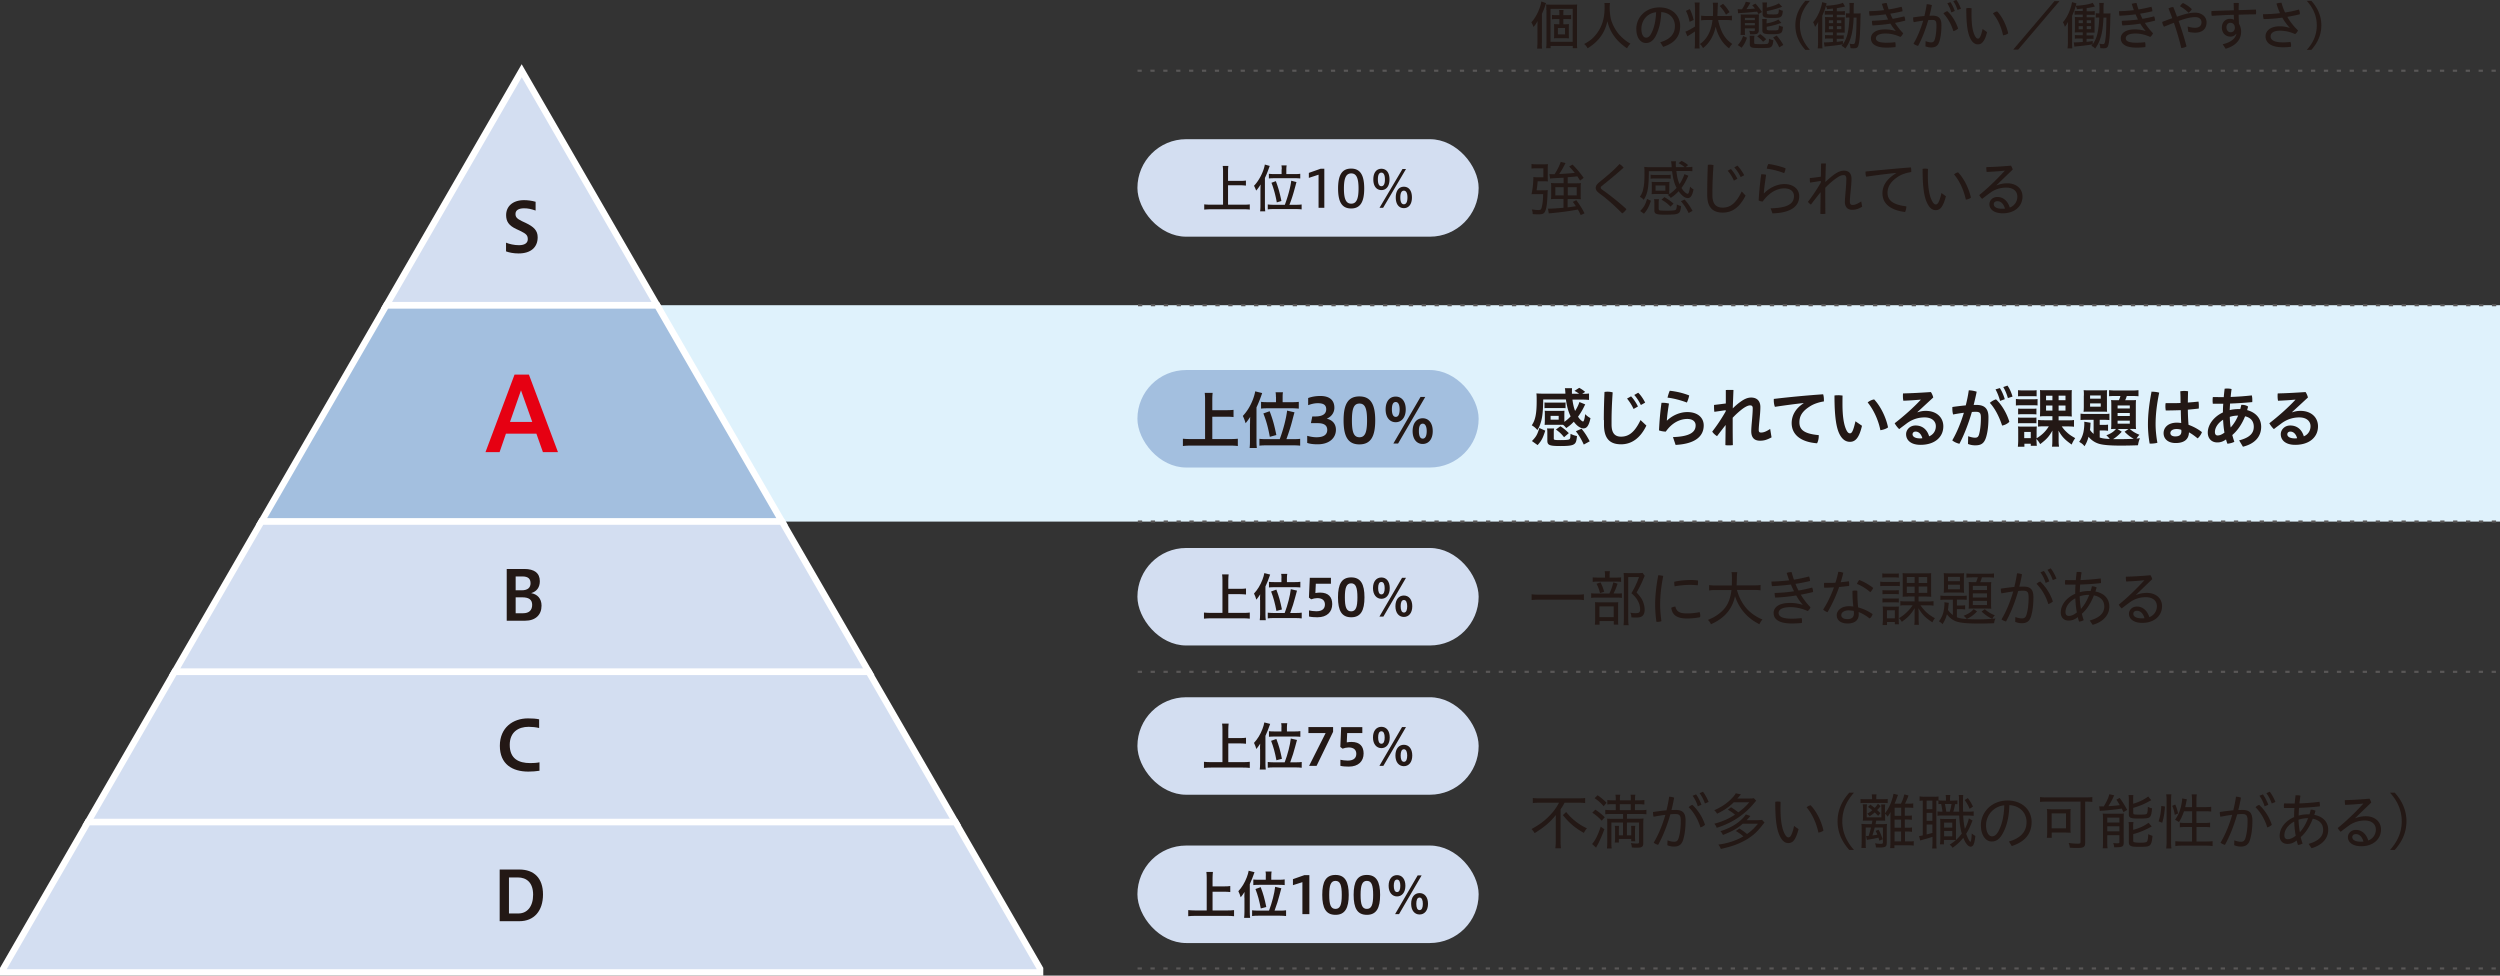
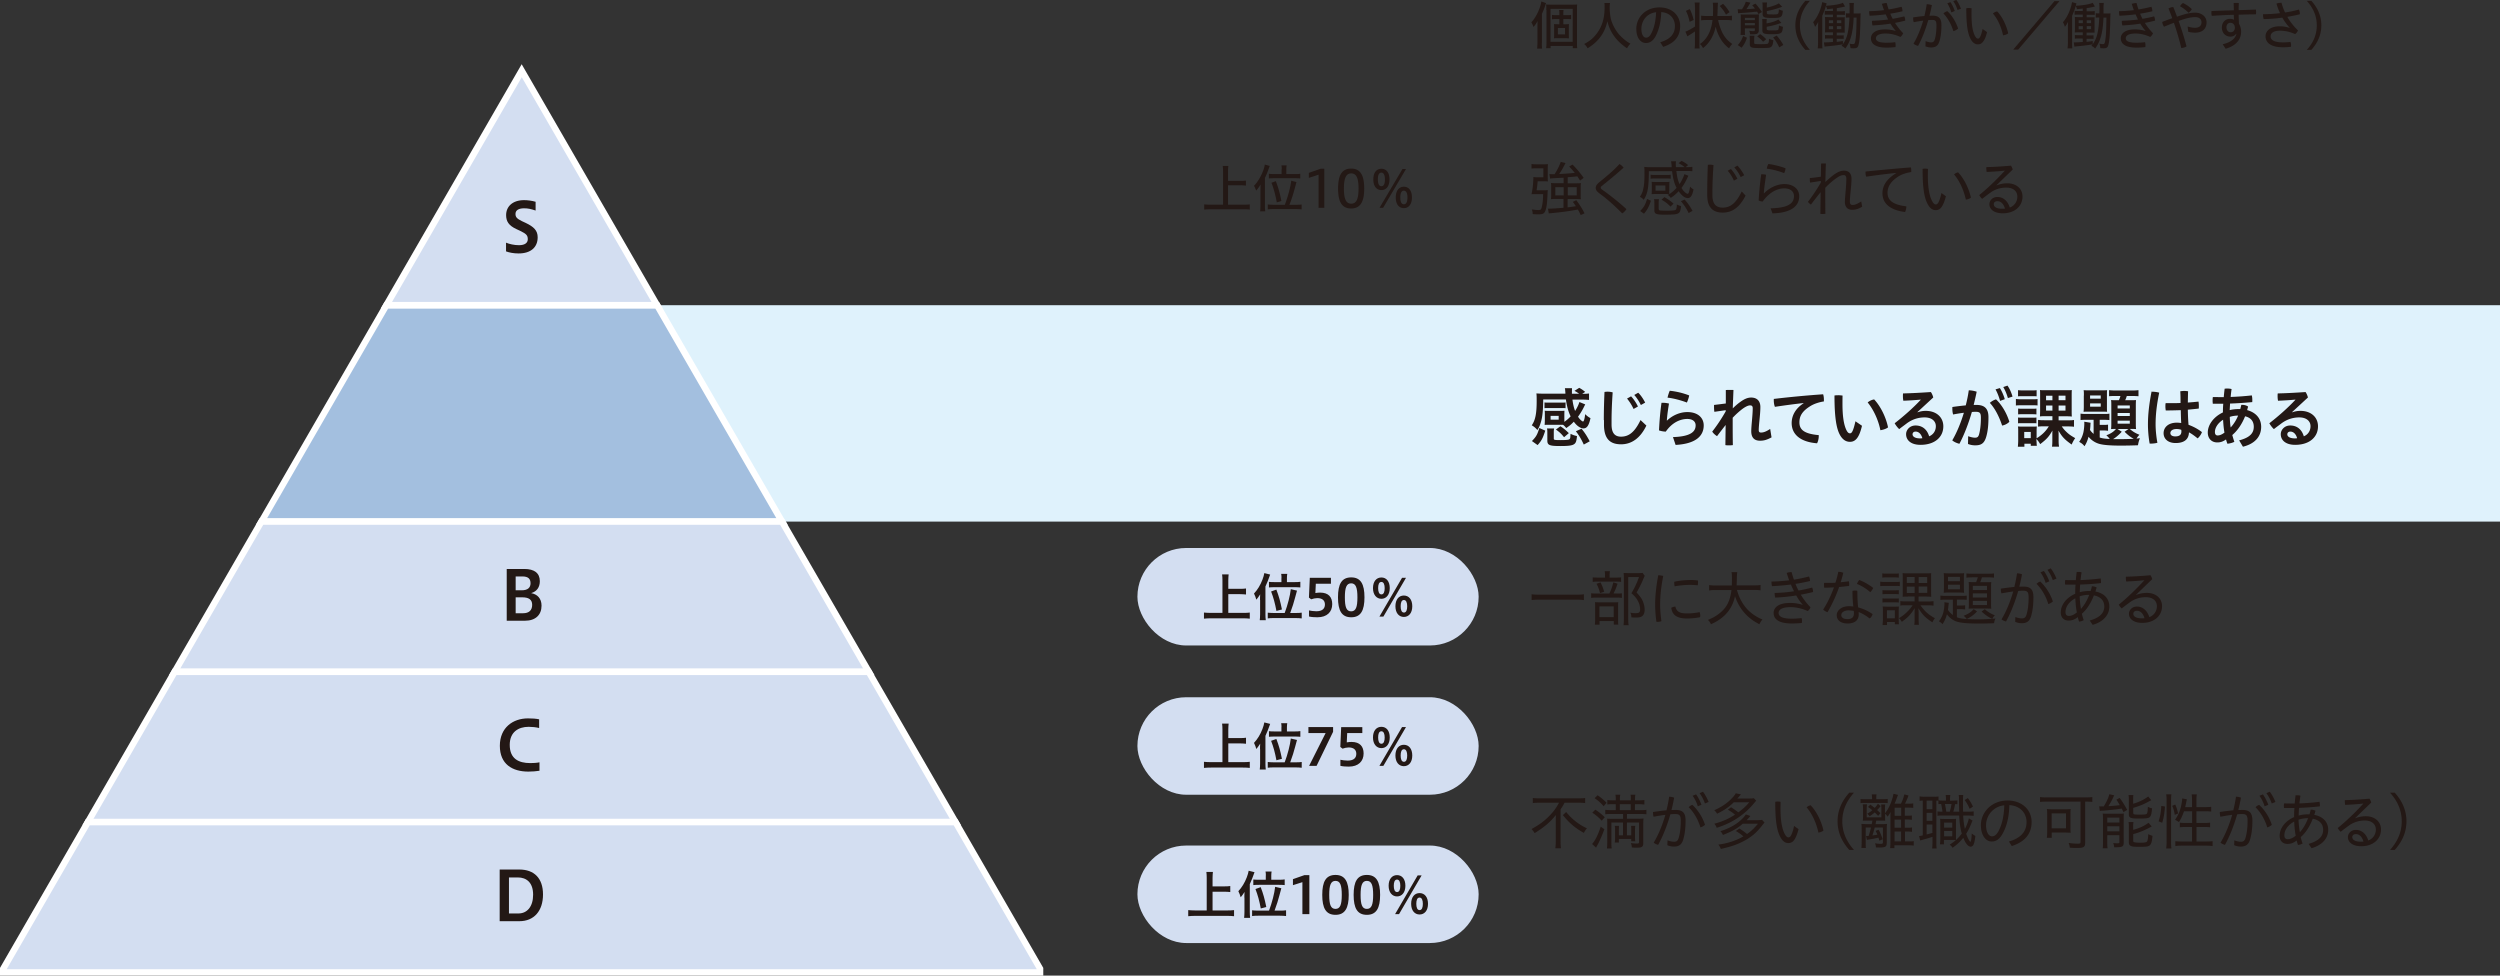
<svg xmlns="http://www.w3.org/2000/svg" id="_レイヤー_2" data-name="レイヤー 2" viewBox="0 0 290.79 113.48">
  <rect x="0" y="0" width="290.79" height="113.48" fill="#333333" stroke="none" />
  <defs>
    <style>.cls-1{fill:#d3def1}.cls-3{fill:#231815}.cls-4{fill:#a3bfdf}.cls-5{fill:#fff}</style>
  </defs>
  <g id="_レイヤー_1-2" data-name="レイヤー 1">
    <path fill="#dff2fc" d="M76.43 35.5H290.8v25.17H76.43z" />
    <path class="cls-4" d="M90.96 60.66H30.41l14.53-25.17h31.49l14.53 25.17z" />
    <path class="cls-5" d="M91.61 61.04H29.76l.33-.56c2.22-3.84 4.88-8.45 7.52-13.03l7.12-12.33h31.92l7.23 12.52c2.61 4.52 5.22 9.05 7.41 12.84l.33.56zm-60.55-.75h59.25l-7.09-12.27-7.01-12.15H45.16l-6.9 11.95c-2.52 4.36-5.05 8.75-7.2 12.47z" />
    <path class="cls-1" d="M90.96 60.66H30.41l-10.1 17.49h80.74L90.96 60.66z" />
    <path class="cls-5" d="M101.7 78.52H19.66l10.53-18.23h60.99l10.53 18.23zm-80.74-.75h79.44l-9.66-16.73H30.62l-9.66 16.73z" />
    <path class="cls-1" d="M20.31 78.15L10.22 95.63h100.92l-10.09-17.48H20.31z" />
    <path class="cls-5" d="M111.79 96H9.57l10.52-18.23h81.17L111.79 96zm-100.92-.75h99.62l-9.66-16.73h-80.3l-9.66 16.73z" />
    <path class="cls-1" d="M111.14 95.63H10.22L.38 112.68v.43h120.61v-.43l-9.85-17.05z" />
    <path class="cls-5" d="M121.36 113.48H0v-.9l10-17.33h101.35l10 17.33v.9zM.78 112.73h119.81L110.93 96H10.44L.78 112.73z" />
    <path class="cls-3" d="M179.34 4.97c0 .31 0 .46.03.68h-.58c.02-.19.04-.4.04-.7V3.12c0-.22 0-.38.02-.68-.19.34-.29.49-.48.7a2.78 2.78 0 00-.25-.55c.52-.52 1.05-1.62 1.16-2.42l.55.19c-.04.11-.05.13-.11.32-.11.35-.19.54-.37.93v3.35zm.52-3.8c0-.29 0-.49-.02-.65.13.02.37.02.59.02h2.37c.34 0 .49 0 .65-.02-.02.14-.02.32-.02.7v3.65c0 .39 0 .57.03.74h-.52v-.27h-2.58v.27h-.52c.02-.16.04-.38.04-.71V1.17zm.49 3.69h2.58V1.03h-2.58v3.84zm1.67-2.04c.17 0 .33 0 .48-.02-.01.08-.02.17-.02.43v.79c0 .26 0 .36.02.44-.15-.01-.17-.01-.48-.02h-.8c-.22 0-.35 0-.47.02.01-.1.02-.18.02-.43v-.81c0-.25 0-.32-.02-.42.14.01.28.02.47.02h.16v-.6h-.46c-.14 0-.3.01-.4.02v-.51c.12.02.23.03.4.03h.46v-.15c0-.22-.01-.35-.03-.45h.52c-.02.09-.03.25-.03.45v.15h.49c.21 0 .31 0 .42-.03v.51c-.11-.02-.23-.02-.41-.02h-.5v.6h.17zM181.21 4h.83v-.74h-.83V4zm6.06-3.66c-.02.09-.04.37-.04.56 0 .46.07 1.03.16 1.37.14.54.49 1.19.86 1.65.21.25.52.55.82.78.16.13.29.22.58.38-.18.17-.28.32-.4.54-1.23-.83-1.98-1.85-2.29-3.15-.29 1.36-1.03 2.37-2.3 3.15-.11-.21-.23-.37-.4-.5.65-.35.98-.61 1.36-1.08.7-.86 1.02-1.85 1.02-3.2 0-.2 0-.34-.02-.49h.64zm5.85 4.57c1.17-.34 1.7-.98 1.7-1.88s-.62-1.57-1.59-1.62c-.04 1.18-.28 2.08-.65 2.79-.32.59-.69.8-1.13.8-.61 0-1.12-.57-1.12-1.65 0-1.28 1.02-2.49 2.7-2.49 1.41 0 2.4.89 2.4 2.17s-.73 2.02-1.98 2.42l-.34-.55zm-2.2-1.57c0 .77.29 1.04.54 1.04.21 0 .4-.1.59-.45.34-.64.54-1.43.58-2.51-1.16.14-1.71 1.09-1.71 1.92zm6.23-2.5c0-.25-.01-.39-.04-.55h.59c-.02.16-.03.3-.03.55v4.25c0 .25 0 .4.03.55h-.59c.02-.16.04-.35.04-.61V3.66c-.16.11-.42.28-.79.51l-.05.03s-.02.02-.04.03l-.23-.55c.21-.06.75-.35 1.12-.6V.84zm-.6.21c.21.44.32.74.45 1.27l-.47.22c-.11-.51-.22-.86-.43-1.28l.45-.2zm3.3 1.28c.08.44.27 1.03.49 1.48.31.58.6.91 1.15 1.3-.16.17-.26.31-.37.51-.76-.55-1.31-1.46-1.56-2.52-.23 1.08-.74 1.94-1.47 2.49-.13-.23-.25-.38-.36-.47.83-.57 1.31-1.49 1.46-2.79h-.71c-.26 0-.47.01-.61.04v-.55c.14.02.34.04.61.04h.76c.01-.2.02-.6.02-1.05 0-.14-.02-.41-.04-.49h.61c-.02.13-.02.22-.03.47-.01.34-.02.69-.04 1.07h1.08c.28 0 .45-.01.61-.04v.55c-.15-.02-.32-.04-.59-.04h-1zm.91-.63c-.2-.38-.41-.66-.73-1l.39-.26c.35.37.46.5.76.97l-.42.29zm1.37 3.54c.31-.34.47-.61.62-1.05l.45.2c-.17.5-.31.76-.62 1.16l-.45-.31zm.01-4.17c.07 0 .16.01.28.01h.2c.2-.3.37-.62.44-.88l.54.11c-.24.42-.31.53-.46.75.43-.02.56-.02.99-.07-.11-.14-.16-.2-.32-.38l.38-.19c.21.22.53.64.76.98l-.41.23c-.09-.15-.11-.19-.17-.28l-.13.02h-.13c-.55.07-.88.1-1.57.14-.07 0-.22.02-.37.04l-.05-.49zm.82 2.45c0 .26 0 .43.02.54h-.53c.02-.16.03-.32.03-.62v-1.3c0-.25 0-.35-.02-.47.14.02.29.02.49.02h1.13a6 6 0 00.52-.02c-.02.11-.02.26-.02.57v1.25c0 .37-.16.5-.65.5h-.37c0-.11-.05-.28-.1-.41.12.02.35.04.43.04.2 0 .23-.02.23-.14V3.3h-1.16v.23zm1.16-1.18v-.26h-1.16v.26h1.16zm0 .6v-.26h-1.16v.26h1.16zm-.05 1.22c-.02.11-.03.22-.03.37v.46c0 .07.02.1.1.12.07.02.35.03.6.03.42 0 .76-.02.83-.04.14-.05.19-.19.19-.59.16.08.35.14.51.16-.04.46-.11.68-.27.79-.1.07-.17.09-.38.11-.15.01-.47.02-.76.02-.52 0-.82-.01-.99-.04-.24-.05-.34-.16-.34-.4v-.57c0-.16-.01-.3-.03-.42h.56zm1.01.7c-.2-.24-.4-.41-.69-.63l.35-.26c.27.18.47.36.7.59l-.37.3zm.41-2.14c.5-.08 1.15-.29 1.36-.45l.36.4s-.08.02-.09.02c-.02 0-.07.02-.16.05-.4.15-.96.29-1.46.37v.25c0 .15.1.18.57.18.43 0 .45 0 .61-.02.14-.02.17-.05.2-.17.02-.11.03-.16.04-.39.19.09.26.11.47.16-.05.47-.1.61-.24.71-.16.11-.41.15-1.1.15-.86 0-1.06-.08-1.06-.46v-.85c0-.2 0-.32-.03-.45h.55c-.02.11-.03.24-.03.43v.07zm.02-1.84c.52-.1 1.18-.33 1.4-.49l.38.39c-.41.18-1.2.4-1.78.51v.2c0 .09.04.14.11.16.07.02.38.03.65.03.6 0 .61-.01.64-.59.2.09.25.11.46.16-.06.76-.17.84-1.19.84-.49 0-.73-.02-.87-.06-.2-.06-.29-.18-.29-.4V.74c0-.19-.01-.35-.03-.45h.55c-.02.11-.03.23-.03.43v.17zm1.45 4.63c-.19-.41-.49-.9-.72-1.15l.42-.22c.3.34.59.75.77 1.09l-.47.28zm3.03.29c-.62-.69-1.16-1.6-1.16-2.85s.55-2.16 1.16-2.85h.53c-.62.69-1.16 1.61-1.16 2.85s.55 2.16 1.16 2.85h-.53zm5.62-3.79c-.07 1.77-.34 2.78-.97 3.64-.15-.16-.26-.23-.44-.32.08-.08.1-.11.14-.17-.68.11-1.1.16-1.83.23-.14.01-.21.02-.28.04l-.08-.5h.14c.22 0 .53-.02.91-.05v-.4h-.46c-.25 0-.37 0-.46.02v-.43c.11.02.23.02.46.02h.46v-.33h-.4c-.26 0-.35 0-.53.02.01-.17.02-.33.02-.57v-.68c0-.25 0-.4-.02-.56.13.01.2.02.52.02h.41V1.7h-.48c-.24 0-.35 0-.47.02v-.46c.1.02.22.02.47.02h.48V.99c-.19.03-.32.04-.68.08-.03-.16-.07-.23-.14-.38-.11.4-.23.7-.42 1.15v3.07c0 .35 0 .51.02.72h-.55c.02-.18.04-.44.04-.74V3.31c0-.28 0-.56.02-.77-.11.22-.2.37-.37.58-.1-.31-.12-.34-.23-.53.51-.58.92-1.5 1.06-2.34l.52.14c-.03.08-.04.13-.08.28.85-.04 1.7-.19 1.96-.35l.26.44c-.33.08-.47.11-.96.19v.36h.47c.21 0 .34 0 .47-.03v.46c-.15-.02-.2-.02-.47-.02h-.47v.29h.48c.29 0 .35 0 .45-.01-.01.14-.01.18-.01.52V3.8c-.14-.01-.26-.01-.47-.01h-.46v.33h.37c.22 0 .32 0 .44-.02v.43c-.1-.02-.22-.02-.43-.02h-.38v.36c.34-.04.41-.05.72-.1v.37c.49-.69.67-1.42.76-3.1-.2 0-.29 0-.41.02v-.52c.11.02.22.02.42.02 0-.19.01-.32.01-.49 0-.43-.01-.57-.04-.73h.55c-.02.1-.04.31-.04.64v.59h.32c.23 0 .37 0 .49-.02 0 .11-.01.14-.01.22l-.02.88c0 .22-.02.61-.04 1.16-.04.78-.12 1.35-.23 1.58-.08.17-.22.23-.49.23-.1 0-.18 0-.39-.02-.02-.2-.06-.4-.1-.52.14.03.31.05.4.05.18 0 .23-.09.29-.55.08-.58.1-1.12.12-2.53h-.34zm-2.88.35v.33h.49v-.33h-.49zm0 .69v.35h.49v-.35h-.49zm1.44-.36v-.33h-.51v.33h.51zm0 .7v-.35h-.51v.35h.51zm6.33.19c-.2-.22-.41-.49-.61-.83-.67.11-1.37.17-2.08.21-.05-.13-.07-.3-.07-.45v-.09c.62-.02 1.27-.07 1.88-.15-.1-.2-.19-.4-.28-.6-.61.08-1.22.13-1.87.16-.04-.14-.05-.32-.05-.47V1.3c.58-.01 1.15-.05 1.72-.12-.09-.25-.17-.48-.25-.73.16-.05.38-.1.56-.1.07.26.14.5.23.75.51-.08 1.01-.19 1.5-.31.07.14.11.35.11.52-.47.11-.94.21-1.42.28.08.2.17.41.28.6.46-.08.91-.17 1.35-.29.07.14.1.33.11.5-.4.1-.78.19-1.19.26.27.43.59.84.95 1.21-.07.17-.18.31-.32.43-.59-.27-1.17-.4-1.71-.4-.89 0-1.14.29-1.14.55 0 .32.32.52 1.24.52.31 0 .65-.02 1-.06.04.1.05.23.05.35 0 .08 0 .16-.02.22-.35.04-.68.06-1.03.06-1.25 0-1.82-.42-1.82-1.09 0-.5.44-1.03 1.64-1.03.47 0 .86.07 1.21.18v-.02zm3.49 1.21c.22.08.45.14.63.14.22 0 .34-.08.42-.33.13-.42.2-.97.2-1.67 0-.47-.1-.61-.49-.61-.13 0-.28 0-.46.02-.31 1.06-.71 2.14-1.19 3-.18-.05-.4-.14-.53-.26.46-.77.84-1.71 1.13-2.68-.35.04-.72.11-1.1.18-.05-.14-.07-.3-.07-.45v-.11c.46-.07.9-.12 1.31-.16.11-.47.2-.93.27-1.37.2 0 .41.04.6.11-.08.39-.17.8-.28 1.23.13 0 .25-.01.36-.01.79 0 1.03.4 1.03 1.1 0 .77-.08 1.36-.22 1.84-.17.58-.46.76-.98.76-.23 0-.45-.05-.66-.13l.02-.59zm2.52-3.49c.55.5 1.02 1.29 1.25 2.02-.13.13-.34.25-.55.3-.25-.79-.65-1.53-1.16-2.06.14-.13.3-.22.46-.26zm.36-1.05c.19.28.39.68.5 1.03l-.4.16c-.11-.4-.28-.76-.47-1.06l.37-.13zm.69-.25c.2.26.4.65.53 1.02l-.4.14c-.11-.38-.3-.75-.49-1.03l.36-.14zm3.57 3.73c-.13.54-.29.91-.47 1.12-.17.23-.36.31-.6.31-.28 0-.59-.14-.86-.65-.33-.64-.49-1.64-.49-3.55.09-.02.19-.03.28-.03.11 0 .23.01.34.04-.01.26-.01.48-.01.66 0 1.15.11 1.97.39 2.53.14.26.24.33.36.33.07 0 .13-.02.19-.11.1-.14.22-.41.35-1.01l.52.37zm1.18-2.4c.6.64 1.07 1.62 1.28 2.55-.15.12-.38.2-.6.23-.19-.92-.61-1.88-1.18-2.54.14-.12.31-.22.49-.24zm7.24-1.2l-4.8 5.64h-.58l4.8-5.64h.58zm5.12 1.88c-.07 1.77-.34 2.78-.97 3.64-.15-.16-.26-.23-.44-.32.08-.08.1-.11.14-.17-.68.11-1.1.16-1.83.23-.14.01-.21.02-.28.04l-.08-.5h.14c.22 0 .53-.02.91-.05v-.4h-.46c-.25 0-.37 0-.46.02v-.43c.11.02.23.02.46.02h.46v-.33h-.4c-.26 0-.35 0-.53.02.01-.17.02-.33.02-.57v-.68c0-.25 0-.4-.02-.56.13.01.2.02.52.02h.41V1.7h-.48c-.24 0-.35 0-.47.02v-.46c.1.02.22.02.47.02h.48V.99c-.19.03-.32.04-.68.08-.03-.16-.07-.23-.14-.38-.11.4-.23.7-.42 1.15v3.07c0 .35 0 .51.02.72h-.55c.02-.18.04-.44.04-.74V3.31c0-.28 0-.56.02-.77-.11.22-.2.37-.37.58-.1-.31-.12-.34-.23-.53.51-.58.92-1.5 1.06-2.34l.52.14c-.03.08-.04.13-.08.28.85-.04 1.7-.19 1.96-.35l.26.44c-.33.08-.47.11-.96.19v.36h.47c.21 0 .34 0 .47-.03v.46c-.15-.02-.2-.02-.47-.02h-.47v.29h.48c.29 0 .35 0 .45-.01-.01.14-.01.18-.01.52V3.8c-.14-.01-.26-.01-.47-.01h-.46v.33h.37c.22 0 .32 0 .44-.02v.43c-.1-.02-.22-.02-.43-.02h-.38v.36c.34-.04.41-.05.72-.1v.37c.49-.69.67-1.42.76-3.1-.2 0-.29 0-.41.02v-.52c.11.02.22.02.42.02 0-.19.01-.32.01-.49 0-.43-.01-.57-.04-.73h.55c-.02.1-.04.31-.04.64v.59h.32c.23 0 .37 0 .49-.02 0 .11-.01.14-.01.22l-.02.88c0 .22-.02.61-.04 1.16-.04.78-.12 1.35-.23 1.58-.08.17-.22.23-.49.23-.1 0-.18 0-.39-.02-.02-.2-.06-.4-.1-.52.14.03.31.05.4.05.18 0 .23-.09.29-.55.08-.58.1-1.12.12-2.53h-.34zm-2.89.35v.33h.49v-.33h-.49zm0 .69v.35h.49v-.35h-.49zm1.45-.36v-.33h-.51v.33h.51zm0 .7v-.35h-.51v.35h.51zm6.33.19c-.2-.22-.41-.49-.61-.83-.67.11-1.37.17-2.08.21-.05-.13-.07-.3-.07-.45v-.09c.62-.02 1.27-.07 1.88-.15-.1-.2-.19-.4-.28-.6-.61.08-1.22.13-1.87.16-.04-.14-.05-.32-.05-.47V1.3c.58-.01 1.15-.05 1.72-.12-.09-.25-.17-.48-.25-.73.16-.05.38-.1.56-.1.07.26.14.5.23.75.51-.08 1.01-.19 1.5-.31.07.14.11.35.11.52-.47.11-.94.21-1.42.28.08.2.17.41.28.6.46-.08.91-.17 1.35-.29.07.14.1.33.11.5-.4.1-.78.19-1.19.26.27.43.59.84.95 1.21-.07.17-.18.31-.32.43-.59-.27-1.17-.4-1.71-.4-.89 0-1.14.29-1.14.55 0 .32.32.52 1.24.52.31 0 .65-.02 1-.06.04.1.05.23.05.35 0 .08 0 .16-.02.22-.35.04-.68.06-1.03.06-1.25 0-1.82-.42-1.82-1.09 0-.5.44-1.03 1.64-1.03.47 0 .86.07 1.21.18v-.02zm4.93-.49c.29.09.57.14.82.14.49 0 .76-.23.76-.64 0-.35-.26-.6-.74-.6-.3 0-.65.06-1.01.15-.26.07-.54.16-.91.3.35.98.67 2 .92 2.96-.17.1-.39.17-.61.19-.22-.93-.52-1.96-.86-2.94-.36.14-.75.29-1.15.46-.11-.16-.19-.37-.21-.56.41-.16.8-.31 1.17-.43-.14-.39-.29-.77-.44-1.13.16-.1.35-.16.56-.17.14.35.29.73.43 1.12.39-.13.71-.23 1-.31.36-.09.75-.16 1.09-.16.84 0 1.35.52 1.35 1.12 0 .79-.52 1.21-1.34 1.21-.28 0-.54-.04-.79-.1l-.07-.6zm-.58-2.74c.33.14.71.4 1.04.71-.08.14-.23.31-.38.43-.31-.31-.67-.59-1-.76.08-.16.22-.3.35-.38zm6.2 3.57c-.17.23-.4.34-.68.34-.51 0-.99-.38-.99-1.06 0-.56.37-1.01.94-1.01.18 0 .34.04.47.1-.01-.19-.02-.4-.02-.57-.86.02-1.73.07-2.57.12a1.97 1.97 0 01-.04-.34c0-.08 0-.15.02-.22.84-.03 1.71-.06 2.59-.08 0-.28-.01-.56-.02-.84.09-.02.19-.02.29-.02.11 0 .21 0 .31.02-.01.27-.02.55-.02.82.68-.02 1.35-.04 2-.07.02.1.03.2.03.31 0 .08 0 .17-.02.25-.65 0-1.33.02-2.01.04 0 .35.02.7.04 1.06.16.26.25.58.25.91 0 .97-.67 1.67-1.8 1.99l-.35-.52c.94-.22 1.46-.65 1.6-1.2h-.02zm-1.13-.73c0 .38.24.56.47.56.31 0 .5-.2.5-.54 0-.31-.2-.56-.52-.56-.28 0-.46.22-.46.54zm7.35.04c-.31-.34-.6-.73-.86-1.18-.71.1-1.46.16-2.17.17-.04-.13-.07-.3-.07-.46v-.11c.65 0 1.32-.04 1.97-.12a8.01 8.01 0 01-.41-1.11c.16-.07.41-.1.58-.1.11.38.24.76.42 1.13a12 12 0 001.61-.34c.07.14.11.32.11.48v.07c-.44.11-.94.21-1.46.3.31.55.72 1.07 1.24 1.58-.06.16-.2.33-.33.43-.53-.25-1.16-.4-1.75-.4-.83 0-1.1.32-1.1.66 0 .41.37.7 1.46.7.3 0 .56-.02.85-.05.04.11.07.25.07.4 0 .05 0 .11-.01.16-.29.04-.56.06-.91.06-1.42 0-2.05-.52-2.05-1.28 0-.58.5-1.16 1.66-1.16.41 0 .77.06 1.13.18l.02-.02zm1.99 2.57c.62-.69 1.16-1.6 1.16-2.85S268.93.79 268.32.1h.53c.62.69 1.16 1.61 1.16 2.85s-.55 2.16-1.16 2.85h-.53zm-88.79 16.33c.23 0 .36 0 .5-.02 0 .13-.01.18-.02.33-.04 1.18-.13 1.85-.3 2.17-.13.25-.3.32-.72.32-.25 0-.43 0-.71-.03-.01-.22-.03-.34-.1-.54.28.04.55.07.74.07.27 0 .34-.05.4-.29.11-.41.16-.87.17-1.56h-.88c-.19 0-.33 0-.47.01.13-.57.2-1.23.22-2 .17.02.27.03.63.03h.53v-1.04h-.76c-.28 0-.47 0-.62.03v-.54c.15.03.33.04.64.04h.79c.19 0 .34 0 .48-.02-.01.18-.02.29-.02.5v.94c0 .2 0 .4.02.57-.15-.01-.28-.02-.48-.02h-.71c-.02.26-.08.78-.13 1.05h.8zm2.35-1.46c-.3.01-.47.03-.84.04-.5.03-.6.04-.74.06l-.08-.52c.12 0 .2.01.34.01h.27c.34-.55.54-.94.71-1.43l.56.13c-.38.73-.48.9-.74 1.27h.13c.38-.01 1.07-.06 1.68-.12-.22-.28-.34-.41-.65-.74l.39-.23c.5.5.86.93 1.3 1.55l-.42.31c-.17-.26-.23-.36-.32-.49-.55.06-.62.07-1.12.1v.71h1c.24 0 .37 0 .54-.03-.02.13-.03.26-.03.46v.9c0 .22 0 .36.03.53-.19-.02-.35-.03-.58-.03h-.97v.97c.48-.06.63-.08.96-.14-.13-.19-.17-.26-.35-.5l.4-.2c.47.64.67.97.96 1.53l-.45.21a5.61 5.61 0 00-.33-.65c-1.05.2-1.88.31-3.14.43-.1 0-.15.01-.24.03l-.1-.56h.2c.28 0 1-.05 1.61-.1v-1.03h-.85c-.27 0-.42 0-.61.03.02-.16.03-.32.03-.55v-.83c0-.2 0-.36-.03-.51.17.02.32.03.6.03h.87v-.67zm-.97 1.1v.96h.97v-.96h-.97zm1.45.96h1.04v-.96h-1.04v.96zm4.43-2.17c.55-.45 1.05-.9 1.58-1.48.19.1.35.25.48.42-.54.49-1.08.95-1.68 1.44l-.85.69c-.09.07-.13.14-.13.2s.04.13.13.2l.53.38c.73.54 1.56 1.21 2.33 1.91-.1.18-.3.39-.49.5-.73-.74-1.5-1.44-2.19-1.98l-.54-.41c-.22-.17-.35-.36-.35-.57s.09-.39.41-.66l.78-.64zm7.37 1.64c0 .15 0 .25.01.38.34-.23.56-.42.84-.73-.27-.53-.4-1.02-.52-1.94h-2.7c-.01 1.93-.14 2.64-.6 3.33-.13-.15-.24-.24-.45-.34.23-.34.34-.6.41-.99.1-.45.13-.9.13-1.79 0-.29 0-.49-.03-.71.23.03.48.04.82.04h2.37v-.13c-.02-.24-.04-.43-.07-.56h.57c-.01.1-.02.2-.02.32 0 .1 0 .23.02.36h1.01c-.18-.16-.39-.29-.71-.46l.36-.27c.34.18.48.27.76.49l-.29.24c.42 0 .59 0 .78-.04v.52c-.22-.03-.41-.03-.79-.03h-1.07c.08.7.16 1.03.36 1.53.25-.36.46-.79.57-1.16l.47.18s-.08.16-.2.41c-.24.48-.34.65-.61 1.01.13.2.23.34.36.46.13.13.28.22.36.22.12 0 .21-.29.28-.83.15.15.23.22.41.32-.15.73-.34 1.01-.68 1.01s-.73-.31-1.05-.8c-.29.31-.53.52-.92.78-.11-.15-.2-.24-.35-.35.08-.04.11-.06.16-.09-.11-.01-.2-.01-.42-.01h-1.16c-.21 0-.34 0-.46.02.01-.09.02-.23.02-.4v-.65c0-.17 0-.28-.02-.39.13.01.27.02.46.02h1.16c.2 0 .33 0 .46-.02-.01.1-.02.22-.02.39v.65zm-2.13 1.15c-.25.74-.41 1.03-.81 1.51l-.44-.32c.45-.46.59-.71.8-1.4l.46.21zm2.3-2.56c-.15-.02-.29-.03-.5-.03h-1.34c-.21 0-.33 0-.5.03v-.47c.15.02.28.03.5.03h1.34c.22 0 .34 0 .5-.03v.47zm-1.38 3.54c0 .09.03.13.15.15.07.01.5.03.86.03s.74-.03.84-.06c.13-.04.18-.1.21-.27.02-.1.03-.23.03-.4.19.1.29.13.5.19-.06.51-.12.7-.29.82-.09.06-.2.1-.38.13-.17.03-.75.05-1.17.05-1.06 0-1.27-.08-1.27-.51v-.79c0-.22 0-.33-.04-.5h.58c-.03.16-.04.25-.04.45v.72zm-.38-2.15h1.14v-.61h-1.14v.61zm1.74 1.85c-.35-.35-.51-.48-1.05-.81l.34-.29c.42.24.71.44 1.06.76l-.35.34zm1.64-.82c.41.47.6.75.92 1.31l-.45.26c-.34-.65-.46-.83-.9-1.38l.43-.19zm2.63-.9c0-.92.02-1.95.07-3.14.08-.01.16-.02.25-.02.14 0 .28.02.41.06a44.19 44.19 0 00-.13 3.12v.36c0 1.04.43 1.46 1.19 1.46.85 0 1.54-.45 2.22-1.88l.45.48c-.75 1.48-1.64 1.98-2.67 1.98s-1.79-.51-1.79-2.01v-.41zm2.75-2.66c.28.31.57.75.76 1.14l-.41.22c-.18-.42-.43-.82-.72-1.15l.38-.21zm.77-.38c.28.29.58.73.78 1.11l-.41.22c-.2-.43-.46-.81-.74-1.13l.37-.21zm3.85 4.96c1.95-.04 2.72-.52 2.72-1.42 0-.51-.38-.9-1.13-.9-.88 0-1.79.52-2.51 1.53-.14 0-.32-.04-.47-.13.06-1.02.16-2.06.3-3.04h.12c.15 0 .3.02.45.06-.15.96-.24 1.69-.27 2.16h.03c.58-.62 1.49-1.08 2.36-1.08 1.1 0 1.73.63 1.73 1.41 0 1.2-1 1.94-3.11 2l-.21-.57zm1.73-4.66c0 .19-.07.39-.15.57-.62-.25-1.38-.44-2.02-.52.02-.18.09-.41.19-.55.61.08 1.37.27 1.99.5zm4.13 1.47l-1.26.2c-.03-.13-.04-.27-.04-.39v-.14c.43-.04.86-.09 1.29-.16l.02-1.53c.09 0 .19-.01.28-.01.1 0 .19 0 .28.01-.03.71-.04 1.43-.06 2.15.32-.31.76-.69 1.09-.92.43-.29.75-.4 1.08-.4.63 0 .87.41.87.95 0 .86-.19 1.98-.19 2.65 0 .26.1.39.32.39s.49-.08 1-.41l.11.61c-.44.27-.76.36-1.18.36-.56 0-.83-.38-.83-.91s.17-1.85.17-2.68c0-.31-.11-.44-.3-.44-.25 0-.44.07-.74.27-.43.28-.93.7-1.41 1.2v.75c0 .76 0 1.52.01 2.28-.09.01-.19.02-.29.02-.1 0-.2 0-.29-.02l.03-2.52c-.35.43-.76.95-1.13 1.45-.13-.09-.25-.2-.35-.32.48-.62.99-1.36 1.5-2.24v-.19zm8.74-.92c-.84.07-2.17.24-3.48.43-.05-.14-.08-.3-.08-.46v-.14c1.79-.18 3.49-.34 5.27-.48.04.11.05.25.05.37v.17c-.6.1-1.06.25-1.46.49-.96.6-1.3 1.26-1.3 1.92 0 .84.57 1.39 2.19 1.58 0 .22-.05.46-.15.66-1.8-.23-2.63-1.04-2.63-2.17 0-.81.38-1.6 1.58-2.34v-.03zm5.79 2.71c-.13.52-.29.91-.45 1.17-.22.34-.44.44-.75.44s-.64-.16-.94-.74c-.4-.77-.57-1.9-.57-4.06a1.393 1.393 0 01.62.01c0 .28-.01.5-.01.69 0 1.34.13 2.33.48 3.02.17.32.3.42.44.42.1 0 .2-.04.3-.22.12-.22.25-.57.36-1.11l.53.38zm1.43-2.77c.7.74 1.24 1.85 1.48 2.93-.15.12-.38.21-.59.23-.23-1.07-.71-2.16-1.37-2.93.13-.12.29-.22.48-.24zm4.47 1.5c.36-.15.82-.24 1.24-.24 1.02 0 1.77.6 1.77 1.55 0 1.07-.86 1.94-2.3 1.94-.99 0-1.55-.46-1.55-1.06 0-.42.36-.84.93-.84.67 0 1.2.46 1.44 1.23.53-.2.88-.68.88-1.27 0-.62-.46-1.05-1.3-1.05-.66 0-1.28.2-1.78.55-.35.25-.71.52-1.01.76a1.41 1.41 0 01-.34-.44c1.07-.87 2.04-1.82 2.96-2.82v-.02c-.67.07-1.34.12-2.1.15-.02-.13-.04-.26-.04-.39v-.17c.88-.02 1.83-.08 2.87-.17.09.14.16.29.2.45l-1.88 1.82v.02zm.08 1.84c-.26 0-.41.15-.41.35 0 .32.34.53.97.53.13 0 .22 0 .33-.02-.18-.59-.5-.86-.88-.86zm-50.36 25.67c.29-.21.52-.41.73-.64-.27-.55-.44-1.17-.55-1.97h-2.64c-.01 1.21-.08 1.92-.22 2.46-.12.45-.25.8-.46 1.1-.21-.25-.38-.39-.65-.55.23-.35.34-.63.43-1.04.1-.47.14-1.04.14-1.75 0-.48 0-.65-.03-.92.25.02.56.03.89.03h2.48v-.08q0-.07-.02-.23c0-.14-.02-.22-.04-.33h.83c0 .1-.01.26-.01.42v.23h.84c-.23-.17-.34-.23-.54-.34l.55-.35c.29.16.39.23.69.47l-.34.23c.42 0 .59-.02.79-.04v.75c-.27-.03-.5-.04-.9-.04h-1.03c.07.54.16.93.31 1.32.24-.38.4-.71.5-1.04l.68.28q-.08.14-.18.35c-.19.38-.41.74-.66 1.08.11.17.21.29.31.38.1.1.23.18.27.18.1 0 .2-.35.25-.86.21.21.34.31.62.47-.19.86-.42 1.19-.82 1.19-.34 0-.77-.29-1.12-.78-.31.32-.47.46-.88.74-.21-.25-.22-.26-.38-.38h-1.67c-.18 0-.36 0-.46.02 0-.05.01-.2.02-.47v-.74c0-.18 0-.33-.02-.45.14.02.28.02.47.02h1.36c.21 0 .34 0 .47-.02 0 .11-.01.24-.01.44v.86zm-2.22 1.02c-.29.89-.42 1.15-.89 1.68l-.66-.47c.5-.52.62-.73.86-1.52l.69.31zm2.36-2.61c-.14-.02-.26-.02-.46-.02h-1.53c-.19 0-.32 0-.46.02v-.67c.13.02.25.02.46.02h1.53c.21 0 .32 0 .46-.02v.67zm.58 3.03v-.05c.32.15.44.19.75.26-.05.56-.13.8-.32.93-.22.17-.65.23-1.61.23-1.28 0-1.52-.1-1.52-.64v-.88c0-.23 0-.36-.04-.52h.83c-.03.14-.04.25-.04.43v.74c0 .16.08.18.81.18.6 0 .92-.03 1.01-.1.05-.04.08-.1.1-.2 0-.06.02-.24.02-.29v-.07zm-2.32-1.7h.94v-.44h-.94v.44zm1.57 2.05c-.33-.41-.5-.57-.95-.9l.52-.38c.38.25.58.41.98.8l-.56.48zm2.03-.99c.39.48.61.82.95 1.46l-.69.38c-.29-.63-.55-1.07-.92-1.55l.65-.29zm2.59-1.01c0-.91.02-1.94.08-3.27a2.186 2.186 0 01.95.05c-.09 1.28-.13 2.39-.13 3.26v.48c0 .95.35 1.41 1.1 1.41.83 0 1.55-.42 2.27-1.93l.68.64c-.74 1.55-1.8 2.18-2.94 2.18-1.27 0-1.99-.62-1.99-2.28v-.53zm3.17-2.76c.28.29.59.74.8 1.18l-.51.29a5.58 5.58 0 00-.76-1.21l.47-.26zm.83-.42c.28.26.57.68.81 1.15l-.5.28c-.21-.44-.52-.9-.77-1.17l.46-.26zm4.04 5.16c2.12-.07 2.64-.66 2.64-1.37 0-.42-.32-.74-.97-.74-.78 0-1.74.38-2.5 1.47-.27 0-.57-.06-.79-.14.05-1.06.14-2.15.29-3.21h.2c.23 0 .47.04.67.09-.17 1.04-.22 1.55-.25 1.97h.03c.63-.6 1.49-.98 2.36-.98 1.23 0 1.9.68 1.9 1.55 0 1.29-1.02 2.15-3.27 2.27l-.3-.89zm1.89-4.85c-.04.25-.16.61-.27.83-.68-.26-1.53-.49-2.25-.57.06-.26.16-.58.26-.8.71.07 1.51.25 2.25.54zm4.24 1.72l-1.31.19c-.03-.17-.04-.38-.04-.56v-.24c.43-.05.9-.11 1.37-.17v-1.57c.14 0 .29-.01.45-.01s.32 0 .44.01c-.03.8-.06 1.5-.08 2.14.25-.25.55-.52.86-.74.48-.35.86-.52 1.28-.52.69 0 1.07.42 1.07 1.1 0 .88-.19 2.06-.19 2.68 0 .21.08.29.27.29.25 0 .53-.07 1.06-.42l.16.98c-.56.3-.89.39-1.34.39-.7 0-1.02-.4-1.02-1.1 0-.65.17-1.85.17-2.68 0-.23-.1-.33-.3-.33s-.45.1-.84.37c-.35.26-.79.64-1.19 1.07v.38c0 .95 0 1.88.02 2.8-.12.02-.28.03-.43.03s-.32 0-.44-.03l.03-2.34c-.32.41-.67.86-1 1.3-.2-.12-.44-.33-.56-.53.51-.65 1.06-1.46 1.57-2.36v-.13zm9.06-.83c-1.01.11-2.21.27-3.33.44-.09-.23-.13-.51-.13-.77v-.15c1.76-.21 3.72-.4 5.74-.54.06.17.09.41.09.62v.21c-.53.08-1.1.26-1.52.51-1.01.61-1.33 1.19-1.33 1.93 0 .83.53 1.33 2.25 1.48v.12c0 .29-.08.63-.2.83-2.02-.16-2.95-1.1-2.95-2.35 0-.82.4-1.67 1.38-2.3v-.03zm6.8 2.64c-.34 1.47-.81 1.87-1.4 1.87-.41 0-.83-.19-1.18-.83-.41-.76-.62-2.09-.62-4.56.13-.02.29-.03.44-.03.17 0 .34.02.5.04-.01.35-.01.68-.01.93 0 1.43.14 2.43.46 3.09.16.31.28.37.41.37.17 0 .35-.1.64-1.4l.77.53zm1.42-3.06c.75.81 1.37 2.07 1.61 3.25-.22.17-.56.28-.89.33-.23-1.17-.79-2.39-1.48-3.23.2-.17.49-.32.75-.35zm5.04 1.5c.33-.12.64-.17.96-.17 1.23 0 2.04.74 2.04 1.8 0 1.22-.96 2.15-2.66 2.15-1.09 0-1.67-.53-1.67-1.24 0-.5.43-1.01 1.1-1.01.79 0 1.35.47 1.58 1.26.44-.18.78-.59.78-1.18s-.48-1.02-1.3-1.02c-.76 0-1.46.23-2.09.7-.26.2-.58.43-.87.66-.18-.16-.4-.44-.53-.68 1.07-.83 2.18-1.81 3.03-2.73v-.02c-.66.06-1.25.1-2.02.13-.04-.2-.05-.38-.05-.56 0-.1 0-.2.02-.29.95-.02 2.05-.08 3.23-.16.12.16.22.4.28.63l-1.83 1.69v.02zm-.23 2.24c-.22 0-.35.14-.35.32 0 .26.3.47.85.47.11 0 .22 0 .29-.02-.13-.5-.44-.77-.78-.77zm6.13.54c.27.1.57.17.78.17.26 0 .38-.08.47-.36.13-.47.22-1.12.22-1.97 0-.53-.12-.68-.58-.68-.13 0-.29 0-.47.02-.39 1.34-.89 2.65-1.45 3.7-.28-.07-.62-.21-.83-.4.52-.89.99-2.01 1.35-3.21-.41.05-.83.12-1.25.2-.06-.19-.09-.43-.09-.67v-.2c.53-.08 1.07-.14 1.56-.19.15-.59.27-1.17.35-1.75.3 0 .64.07.92.16-.1.51-.22 1.02-.35 1.54h.33c1.04 0 1.39.53 1.39 1.44 0 .98-.09 1.67-.25 2.23-.23.82-.61 1.03-1.29 1.03-.3 0-.56-.05-.84-.16l.02-.92zm3.23-4.29c.67.63 1.26 1.64 1.55 2.61-.2.21-.51.38-.84.44-.34-1.03-.83-2-1.43-2.64.21-.19.48-.34.71-.41zm.44-1.32c.22.33.44.83.58 1.3l-.55.2c-.14-.52-.33-.98-.53-1.34l.5-.15zm.89-.28c.23.31.44.77.59 1.28l-.54.17c-.13-.47-.35-.98-.54-1.28l.49-.17zm.98 1.55c.17.03.32.04.59.04h1.34c.3 0 .42 0 .59-.03v.75c-.16-.02-.28-.02-.55-.02h-1.38c-.25 0-.42 0-.59.03v-.77zm2.41 4.94c0 .21 0 .35.03.51h-.71v-.24h-.74v.35h-.76c.02-.23.04-.49.04-.71v-1.08c0-.23 0-.38-.03-.57.19.02.25.02.57.02h1.13c.23 0 .38 0 .49-.02 0 .14-.02.25-.02.53v.85c.62-.38 1.06-.8 1.42-1.39h-.56c-.32 0-.5 0-.69.04v-.79c.21.03.38.04.73.04h.94v-.47h-.79c-.3 0-.47 0-.66.03q.01-.14.02-.68v-1.71c0-.37 0-.52-.02-.68.17.02.35.02.65.02h2.44c.31 0 .48 0 .62-.02q-.02.13-.02.7v1.67c0 .29 0 .52.02.71-.2-.02-.38-.03-.71-.03h-.83v.47h1.05c.34 0 .52 0 .74-.04v.79c-.2-.03-.38-.04-.7-.04h-.72c.15.22.25.35.46.56.34.33.53.48 1.1.8a3.6 3.6 0 00-.41.75c-.83-.59-1.11-.89-1.54-1.63.02.27.02.38.02.56v.62c0 .32.02.5.05.69h-.82c.03-.21.04-.38.04-.68v-.63c0-.2 0-.29.01-.56-.43.74-.65.98-1.42 1.58-.15-.26-.25-.39-.44-.6v.28zm-2.16-5.96c.17.02.3.03.59.03h.98c.29 0 .42 0 .59-.03v.72c-.18-.02-.32-.02-.59-.02h-.98c-.26 0-.42 0-.59.02v-.72zm.01 2.14c.14.02.22.02.46.02h1.22c.23 0 .32 0 .45-.02v.68c-.13-.01-.24-.02-.45-.02h-1.22c-.23 0-.33 0-.46.02v-.68zm0 1.04c.14.02.23.02.46.02h1.22c.23 0 .33 0 .45-.02v.68c-.13-.02-.24-.02-.47-.02h-1.21c-.22 0-.32 0-.46.02v-.68zm.71 2.4h.76v-.72h-.76v.72zm2.54-4.93v.53h.74v-.53h-.74zm0 1.14v.59h.74v-.59h-.74zm1.46-.62h.8v-.53h-.8v.53zm0 1.21h.8v-.59h-.8v.59zm4.06 1.07h-.8c-.38 0-.52 0-.71.03v-.75c.2.03.35.04.71.04h2.04c.26 0 .42 0 .61-.04v.75c-.22-.02-.35-.03-.68-.03h-.45v.59h.38c.24 0 .41 0 .59-.03v.72c-.17-.03-.33-.04-.59-.04h-.38v.82c.3.1.58.14 1.17.17-.12-.17-.24-.29-.4-.43.51-.19.84-.4 1.13-.74-.28 0-.41 0-.58.02.02-.17.03-.36.03-.61v-2.15c0-.24 0-.42-.03-.62.18.02.3.02.62.02h.29c.08-.17.14-.33.18-.49h-.6c-.28 0-.53 0-.72.03v-.71c.21.02.45.04.79.04h1.85c.38 0 .6-.02.78-.04v.71c-.18-.02-.46-.03-.71-.03h-.65c-.07.22-.1.32-.19.49h.64c.31 0 .44 0 .62-.02-.01.18-.02.34-.02.62v2.05c0 .29 0 .5.03.71-.19-.02-.33-.02-.62-.02h-.12c.38.32.68.5 1.13.68-.15.16-.23.26-.34.44.13-.01.2-.02.4-.04-.11.26-.17.46-.23.82-.5.02-1.34.04-1.97.04-1.28 0-2.11-.07-2.59-.22s-.89-.44-1.19-.81c-.12.45-.26.78-.47 1.1-.21-.25-.26-.29-.62-.51.23-.31.39-.67.49-1.09.06-.26.11-.74.11-1.04 0-.06 0-.12-.01-.21l.74.12c-.01.11-.01.12-.02.25 0 .14-.02.32-.05.59.11.16.22.28.42.46v-1.65zm-1.12-2.82c0-.27 0-.45-.03-.63.15.02.32.02.65.02h1.43c.36 0 .49 0 .65-.02-.02.17-.02.31-.02.64v1.26c0 .33 0 .45.02.62-.2-.02-.38-.02-.65-.02H243c-.26 0-.44 0-.65.02.02-.18.03-.31.03-.63v-1.26zm.72.36h1.24V46h-1.24v.37zm0 .93h1.24v-.38h-1.24v.38zm3.68 2.92c-.3.34-.69.67-1.01.86h.74c.51 0 1.2-.02 1.67-.04-.38-.2-.67-.43-1.07-.82l.46-.32h-1.28l.5.32zm-.48-2.71h1.42v-.35h-1.42v.35zm0 .88h1.42v-.35h-1.42v.35zm0 .89h1.42v-.35h-1.42v.35zm4.02-3.72c.26 0 .57.04.82.11-.31 1.5-.42 2.67-.42 3.68 0 .66.08 1.47.21 2.15-.23.07-.56.1-.83.1h-.07c-.13-.71-.2-1.53-.2-2.24 0-1.07.12-2.27.42-3.81h.07zm3.3 2.15c-.49.01-.97.03-1.43.03h-.29c-.02-.14-.04-.29-.04-.45 0-.13 0-.27.03-.4h.76c.31 0 .65 0 .97-.02 0-.45 0-.91-.03-1.36.14-.02.31-.04.47-.04s.32.02.44.04c-.02.44-.02.88-.03 1.31.44-.03.86-.07 1.24-.11.03.15.04.33.04.5 0 .11 0 .22-.01.31-.4.05-.83.09-1.27.13.01.59.03 1.17.08 1.76.53.19 1.07.47 1.56.85-.09.27-.29.55-.5.73-.34-.28-.72-.56-1.01-.7-.02.78-.52 1.24-1.55 1.24-.87 0-1.4-.47-1.4-1.15 0-.63.5-1.22 1.55-1.22.17 0 .33.02.5.04-.03-.5-.04-1-.05-1.49zm-.45 2.19c-.51 0-.73.23-.73.47s.2.39.57.39c.47 0 .71-.18.71-.57 0-.05 0-.14-.02-.2-.14-.05-.32-.09-.54-.09zm7.27 1.32c1.23-.32 1.7-.83 1.7-1.58 0-.57-.27-1.04-1.01-1.22-.33.82-.82 1.61-1.49 2.18.07.26.15.53.24.79-.23.12-.55.2-.81.22-.06-.16-.11-.32-.16-.5-.36.26-.65.35-1.02.35-.65 0-1.1-.45-1.1-1.15 0-.9.68-1.83 1.76-2.34 0-.34.01-.67.04-1.01h-1.22c0-.1-.02-.2-.02-.3 0-.16 0-.32.03-.48.29 0 .59.01.89.01h.38c.02-.31.06-.64.1-.98.09-.01.2-.02.31-.02.17 0 .35.02.5.06-.05.32-.08.62-.11.92.83-.03 1.66-.09 2.46-.18.04.14.06.36.06.55 0 .08 0 .17-.01.23-.86.08-1.73.14-2.58.17-.01.25-.03.5-.04.76.32-.08.67-.12 1.03-.12h.2c.04-.16.08-.32.12-.49h.11c.25 0 .5.07.68.2-.04.14-.08.28-.11.41 1.02.28 1.63.98 1.63 1.94 0 1.12-.71 1.97-2.12 2.32l-.45-.75zm-1.87-2.4c-.6.38-.95.93-.95 1.43 0 .28.13.4.31.4.21 0 .45-.07.8-.33-.09-.49-.13-.99-.16-1.49zm.89.89c.37-.4.65-.87.86-1.37-.33 0-.68.05-.97.15.01.42.04.82.1 1.22zm7.15-1.75c.33-.12.64-.17.96-.17 1.23 0 2.04.74 2.04 1.8 0 1.22-.96 2.15-2.66 2.15-1.09 0-1.67-.53-1.67-1.24 0-.5.43-1.01 1.1-1.01.79 0 1.35.47 1.58 1.26.44-.18.78-.59.78-1.18s-.48-1.02-1.3-1.02c-.76 0-1.46.23-2.09.7-.26.2-.58.43-.87.66-.18-.16-.4-.44-.53-.68 1.07-.83 2.18-1.81 3.03-2.73v-.02c-.66.06-1.25.1-2.02.13-.04-.2-.05-.38-.05-.56 0-.1 0-.2.02-.29.95-.02 2.05-.08 3.23-.16.12.16.22.4.28.63l-1.83 1.69v.02zm-.22 2.24c-.22 0-.35.14-.35.32 0 .26.3.47.85.47.11 0 .22 0 .29-.02-.13-.5-.44-.77-.78-.77zm-82.17 19.6c-.27-.04-.52-.05-.95-.05h-4.18c-.39 0-.71.01-.95.05v-.68c.25.04.54.05.95.05h4.18c.43 0 .72-.01.95-.05v.68zm3.8-.76c.31 0 .48 0 .62-.04v.55c-.14-.03-.33-.04-.6-.04h-2.3c-.32 0-.5 0-.67.04V69c.17.03.34.04.67.04h1.44c.24-.49.34-.78.46-1.3l.5.15c-.15.46-.25.7-.47 1.14h.34zm-.1-1.86c.31 0 .47 0 .63-.03v.54c-.14-.03-.32-.04-.61-.04h-2.09c-.28 0-.44 0-.6.04v-.54c.15.03.32.03.64.03h.79v-.23c0-.21-.01-.39-.04-.51h.61c-.03.15-.04.29-.04.51v.23h.71zm-1.89 5.48h-.53c.02-.17.03-.32.03-.63v-1.42c0-.31 0-.43-.02-.57.16.01.29.02.55.02h1.66c.26 0 .39 0 .5-.02-.02.15-.02.22-.02.55v1.53c0 .25 0 .38.03.53h-.53v-.41h-1.66v.42zm.12-4.92c.2.37.29.62.43 1.09l-.48.16c-.11-.43-.2-.69-.41-1.09l.46-.16zm-.12 4.04h1.66v-1.25h-1.66v1.25zm5.28-4.82q-.05.08-.27.6c-.18.43-.43.91-.69 1.36.42.45.59.68.74 1.05.13.31.2.64.2.96 0 .37-.13.65-.36.78-.13.08-.36.12-.66.12-.17 0-.34 0-.53-.03 0-.23-.04-.37-.11-.54.25.05.42.06.63.06.37 0 .5-.1.5-.43s-.07-.62-.22-.92c-.18-.36-.34-.57-.79-.97.41-.7.64-1.2.88-1.88h-1.25v4.82c0 .36.01.57.05.78h-.6c.03-.2.04-.45.04-.76v-4.71c0-.2 0-.39-.03-.61.17.01.31.02.55.02h1.13c.27 0 .4 0 .53-.03l.24.34zm2.14.03c-.27 1.39-.36 2.4-.36 3.35 0 .49.05 1.2.15 1.91-.13.05-.27.08-.43.08h-.15c-.11-.73-.15-1.46-.15-2 0-1 .1-2.01.36-3.42.17 0 .42.04.57.08zm4.3 4.64c0 .06 0 .11-.01.16-.54.1-1.02.15-1.55.15-1.17 0-1.71-.44-1.8-1.24.1-.08.3-.13.47-.15.13.57.49.8 1.34.8.46 0 .93-.04 1.48-.15.05.11.08.27.08.43zm-1.22-4.17c.36 0 .68.02.96.06 0 .06.01.12.01.19 0 .13-.01.27-.04.37-.25-.03-.53-.05-.92-.05-.51 0-1.19.06-1.76.17-.03-.13-.05-.26-.05-.39v-.14c.55-.14 1.25-.2 1.79-.2zm5.5 1.18c.21.77.55 1.45 1.04 2.05.29.35.71.71 1.19 1 .24.15.4.23.73.36-.16.19-.22.29-.36.56-.52-.29-.7-.4-.97-.61-.88-.68-1.49-1.55-1.86-2.65-.2.92-.62 1.69-1.28 2.29-.43.39-.88.68-1.52.97-.11-.24-.17-.32-.35-.51.48-.2.72-.32 1.04-.54 1.06-.72 1.51-1.51 1.7-2.93h-1.81c-.38 0-.57.01-.79.05v-.63c.2.04.43.05.8.05h1.84c0-.23.01-.41.01-.67 0-.46 0-.66-.05-.88h.67c-.04.24-.04.38-.05.74 0 .34-.01.56-.03.8H204c.36 0 .58-.01.78-.05v.63c-.23-.04-.43-.05-.78-.05h-1.96zm7.65 1.7c-.25-.26-.51-.63-.76-1.08-.79.13-1.6.21-2.44.25-.04-.13-.07-.29-.07-.44v-.1c.76-.02 1.51-.08 2.25-.2-.13-.26-.25-.52-.36-.78-.7.09-1.43.15-2.2.19-.03-.13-.06-.32-.06-.48v-.06c.69-.01 1.38-.06 2.06-.14-.11-.29-.2-.58-.29-.86.16-.06.39-.1.57-.1.08.29.17.59.27.88.6-.09 1.18-.22 1.76-.37.07.15.11.35.11.53-.56.13-1.12.25-1.69.33.11.27.22.53.36.78.54-.1 1.07-.21 1.58-.35.07.15.11.34.11.52-.48.12-.95.22-1.43.31.32.53.69 1.02 1.13 1.46-.06.18-.18.34-.33.44-.69-.31-1.36-.45-2-.45-1.08 0-1.38.35-1.38.67 0 .4.4.67 1.51.67.36 0 .75-.02 1.16-.07.04.1.05.22.05.34 0 .08 0 .16-.02.23-.41.04-.78.06-1.16.06-1.4 0-2.12-.43-2.12-1.23 0-.57.5-1.16 1.9-1.16.54 0 1.03.08 1.48.22v-.02zm4.13-3.83c.2 0 .39.04.58.11-.08.37-.18.74-.3 1.1.33-.03.64-.06.95-.11.03.11.04.22.04.34 0 .06 0 .13-.01.2-.37.05-.76.09-1.16.13a16.58 16.58 0 01-1.35 2.93c-.18-.06-.37-.17-.51-.31.47-.71.91-1.62 1.26-2.58-.38.02-.76.04-1.13.04-.02-.1-.03-.21-.03-.32 0-.08 0-.16.01-.24h.32c.33 0 .67 0 1-.02.13-.41.25-.84.33-1.26zm3.99 4.92c-.05.18-.16.38-.34.51-.42-.34-.9-.61-1.28-.75 0 .11.01.19.01.26 0 .74-.52 1.07-1.3 1.07s-1.26-.37-1.26-.97c0-.52.53-1.04 1.42-1.04.17 0 .34.01.51.04-.06-.51-.1-1.11-.1-1.83.1-.02.19-.03.29-.03s.19 0 .28.03c0 .75.03 1.38.09 1.93.58.15 1.15.41 1.68.78zm-2.72-.44c-.67 0-.92.29-.92.56 0 .28.27.46.71.46.52 0 .76-.22.76-.66 0-.08 0-.18-.02-.29a2.69 2.69 0 00-.54-.06zm2.79-2.6c-.07.16-.2.36-.34.49-.46-.41-1.06-.78-1.55-.96.06-.15.17-.34.27-.46.54.2 1.11.53 1.62.92zm.82-.74c.16.03.29.04.55.04h1.18c.29 0 .39 0 .55-.03v.51c-.16-.01-.27-.02-.5-.02h-1.23c-.24 0-.38 0-.55.03v-.53zm.24-.96c.15.03.27.03.51.03h.9c.24 0 .35 0 .51-.03v.5a3.68 3.68 0 00-.51-.03h-.9c-.22 0-.37 0-.51.03v-.5zm.02 1.95c.13.01.23.02.46.02h.99c.23 0 .32 0 .45-.02v.48c-.14-.01-.25-.02-.45-.02h-.99c-.21 0-.32 0-.46.02v-.48zm0 .96c.14.01.24.02.46.02h.99c.22 0 .32 0 .45-.02v.48c-.14-.01-.25-.02-.46-.02h-.98c-.2 0-.32 0-.46.02v-.48zm.01 3.1c.02-.2.04-.43.04-.67v-.94c0-.24 0-.39-.03-.55.17.01.27.02.55.02h.85c.23 0 .37 0 .49-.02-.01.14-.02.27-.02.53v1.01c0 .22 0 .37.03.53h-.48v-.26h-.91v.35h-.51zm.51-.78h.92v-.94h-.92v.94zm2.46-2.53c-.29 0-.46 0-.63.03 0-.1.01-.16.01-.2V67.3c0-.36 0-.48-.02-.64.15.02.29.03.59.03h2.17c.29 0 .44 0 .57-.03-.01.11-.01.16-.01.2v1.89c0 .27 0 .5.02.67-.16-.02-.34-.03-.65-.03h-.83v.57h1.09c.29 0 .47-.01.65-.04v.53c-.2-.03-.35-.04-.62-.04h-.9c.22.31.34.44.55.67.34.34.61.53 1.13.83-.13.16-.21.3-.29.48-.83-.55-1.15-.87-1.63-1.65.02.34.03.45.03.6v.69c0 .3 0 .47.04.64h-.55c.03-.18.04-.36.04-.64v-.7c0-.2 0-.32.01-.6-.42.7-.73 1.04-1.5 1.6-.1-.18-.16-.26-.33-.43.41-.24.69-.47 1.03-.81.22-.22.34-.36.56-.69h-.81c-.27 0-.44 0-.62.04v-.53c.18.04.34.04.64.04h1.02v-.57h-.76zm-.15-2.28v.69h.91v-.69h-.91zm0 1.12v.74h.91v-.74h-.91zm1.38-.42h.99v-.69h-.99v.69zm0 1.15h1v-.74h-1v.74zm3.98.79h-.78c-.34 0-.5 0-.67.03v-.51c.19.03.35.04.67.04h1.79c.27 0 .4 0 .6-.04v.5a5.85 5.85 0 00-.64-.03h-.5v.69h.41c.22 0 .36 0 .55-.03v.49c-.15-.02-.32-.04-.56-.04h-.4v.95c.29.11.5.15.98.19.34.03.95.05 1.41.05.87 0 1.53-.04 2.1-.1-.1.19-.13.31-.17.55-.39.02-1.13.04-1.69.04-1.48 0-2.28-.08-2.77-.27a2.35 2.35 0 01-1.02-.81c-.13.47-.27.78-.51 1.15-.11-.13-.25-.23-.42-.33.26-.35.41-.66.51-1.04.07-.27.13-.73.13-1 0-.08 0-.11-.01-.18l.52.07c-.01.11-.02.15-.03.23-.04.36-.04.37-.07.59.12.2.32.41.57.6v-1.81zm-1.04-2.48c0-.26 0-.43-.03-.61.15.02.32.03.62.03h1.13c.34 0 .46 0 .63-.03-.02.18-.03.31-.03.62v1.07c0 .3 0 .42.03.6-.17-.02-.35-.03-.63-.03h-1.13c-.28 0-.45 0-.62.03.02-.18.03-.34.03-.61v-1.07zm.47.33h1.39v-.5h-1.39v.5zm0 .94h1.39v-.53h-1.39v.53zm3.38 2.58c-.39.41-.71.64-1.2.88-.1-.15-.21-.26-.36-.38.57-.22.83-.4 1.17-.77l.4.27zm-.56-3.96c-.29 0-.5 0-.67.04v-.5c.2.02.4.03.7.03h1.81c.32 0 .53-.01.69-.04v.5c-.18-.02-.42-.04-.66-.04h-.74c-.06.2-.12.37-.2.57h.69c.31 0 .44 0 .6-.02-.02.17-.03.34-.03.62v1.83c0 .28 0 .48.03.65-.21-.01-.34-.02-.59-.02h-1.45c-.26 0-.43 0-.6.02.02-.15.03-.34.03-.6v-1.9c0-.25 0-.43-.03-.61.15.01.29.02.6.02h.27c.09-.21.16-.42.2-.57h-.64zm.07 1.47h1.65v-.49h-1.65v.49zm0 .87h1.65v-.48h-1.65v.48zm0 .88h1.65v-.49h-1.65v.49zm1.39.48c.41.35.69.51 1.17.71-.14.14-.2.23-.3.41-.49-.23-.78-.43-1.24-.85l.37-.27zm3.57.91c.26.1.53.16.74.16.28 0 .43-.09.54-.42.16-.53.25-1.21.25-2.02 0-.6-.13-.78-.6-.78-.18 0-.38 0-.61.03-.35 1.23-.84 2.51-1.42 3.55a1.32 1.32 0 01-.52-.25c.57-.95 1.03-2.09 1.36-3.24-.43.05-.89.13-1.37.22-.04-.12-.06-.27-.07-.39v-.16c.57-.09 1.08-.15 1.57-.2.13-.54.24-1.07.31-1.58.2 0 .39.04.58.11-.08.45-.18.93-.31 1.44.17 0 .34-.01.5-.01.88 0 1.14.43 1.14 1.25 0 .88-.1 1.61-.27 2.19-.18.6-.51.82-1.09.82-.27 0-.53-.06-.76-.16l.02-.56zm2.89-4.12c.65.59 1.21 1.5 1.46 2.31-.12.11-.33.25-.53.3-.27-.89-.74-1.72-1.37-2.35.13-.13.27-.22.43-.27zm.42-1.23c.25.33.48.8.63 1.2l-.43.18c-.13-.45-.34-.86-.6-1.23l.4-.16zm.8-.31c.25.32.5.79.66 1.19l-.43.18c-.15-.45-.37-.85-.62-1.2l.39-.18zm4.52 6.07c1.16-.34 1.7-.85 1.7-1.64 0-.64-.38-1.13-1.21-1.29-.2.54-.48 1.06-.83 1.53-.17.22-.36.43-.57.61.06.25.13.5.22.74-.15.09-.35.16-.54.17-.06-.16-.11-.34-.15-.52-.43.33-.74.4-1.08.4-.51 0-.9-.34-.9-.93 0-.95.71-1.76 1.68-2.19 0-.35.01-.71.04-1.06h-1.21c-.01-.08-.02-.15-.02-.23 0-.1 0-.2.03-.3.24 0 .48.01.72.01h.51c.03-.32.06-.64.1-.96h.16c.14 0 .29.01.41.05-.05.29-.08.6-.12.9.78-.03 1.56-.09 2.34-.19.02.11.04.24.04.36v.18c-.79.09-1.61.15-2.42.17-.03.29-.04.6-.05.89.34-.09.69-.14 1.04-.14h.22c.06-.18.11-.36.15-.55.19 0 .37.05.55.13-.04.17-.09.33-.14.48 1.02.2 1.62.83 1.62 1.75 0 1.01-.74 1.79-1.94 2.13l-.34-.5zm-1.67-2.59c-.66.36-1.14.92-1.14 1.62 0 .28.15.43.38.43.27 0 .59-.11.94-.41-.11-.55-.15-1.09-.18-1.65zm1.54-.4c-.34 0-.69.06-1.03.17.01.5.07.98.15 1.46.43-.47.73-1.04.96-1.63h-.08zm5.54.01c.36-.15.82-.24 1.24-.24 1.02 0 1.77.6 1.77 1.55 0 1.07-.86 1.94-2.3 1.94-.99 0-1.55-.46-1.55-1.06 0-.42.36-.84.93-.84.67 0 1.2.46 1.44 1.23.53-.2.88-.68.88-1.27 0-.62-.46-1.05-1.3-1.05-.66 0-1.28.2-1.78.55-.35.25-.71.52-1.01.76a1.41 1.41 0 01-.34-.44c1.07-.87 2.04-1.82 2.96-2.82v-.02c-.67.07-1.34.12-2.1.15-.02-.13-.04-.26-.04-.39v-.17c.88-.02 1.83-.08 2.87-.17.09.14.16.29.2.45l-1.88 1.82v.02zm.08 1.84c-.26 0-.41.15-.41.35 0 .32.34.53.97.53.13 0 .22 0 .33-.02-.18-.59-.5-.86-.88-.86zM179.1 93.37c-.27 0-.58.01-.81.04v-.59c.22.03.48.04.79.04h4.51c.35 0 .59-.01.79-.04v.59c-.22-.03-.5-.04-.78-.04h-1.62c-.15.3-.22.41-.46.77v3.75c0 .3.01.54.05.78h-.66c.03-.23.05-.51.05-.78v-2.35c0-.29 0-.43.01-.74-.65.82-1.32 1.39-2.47 2.11-.09-.17-.18-.29-.36-.48.95-.52 1.53-.96 2.14-1.6.49-.51.71-.83 1.06-1.46h-2.25zm3.07 1.08c.39.47.66.74 1.05 1.05.43.35.88.62 1.37.85-.14.15-.23.28-.36.53-1.02-.57-1.72-1.16-2.44-2.07l.38-.36zm4.44 2.01c-.24.67-.6 1.5-.83 1.89-.09.16-.1.17-.13.25l-.46-.43c.36-.41.69-1.07 1-2.02l.43.31zm-1.04-2.28c.42.28.68.48 1.09.88l-.36.4c-.35-.39-.65-.64-1.09-.93l.35-.35zm.26-1.68c.46.33.7.53 1.04.88l-.34.4c-.36-.41-.57-.6-1.05-.94l.35-.34zm3.41 2.73h1.23c.32 0 .51 0 .7-.03-.02.15-.03.34-.03.67v2.23c0 .39-.16.5-.72.5-.17 0-.41 0-.61-.03-.01-.18-.04-.28-.11-.51.25.04.53.06.71.06s.24-.04.24-.15v-2.3h-1.41v1.49h.5v-.55c0-.25 0-.39-.02-.55h.49c-.02.15-.03.27-.03.55v.71c0 .2 0 .37.03.53h-.47v-.27h-1.44V98h-.48c.03-.18.04-.33.04-.54v-.85c0-.24 0-.39-.04-.55h.5c-.01.16-.02.29-.02.55v.55h.48v-1.49h-1.35v2.28c0 .33 0 .52.04.74h-.56c.03-.22.04-.45.04-.76v-2.11c0-.27 0-.44-.02-.6.14.01.29.02.54.02h1.32v-.56h-1.36c-.29 0-.53.01-.71.04v-.53c.18.03.39.04.71.04h.51v-.69h-.32c-.26 0-.43 0-.66.04v-.53c.18.03.39.04.67.04h.31v-.12c0-.22-.01-.4-.04-.53h.56c-.02.14-.04.32-.04.53v.12h1.27v-.12c0-.21 0-.38-.03-.53h.56c-.03.13-.04.32-.04.53v.12h.42c.27 0 .5-.01.67-.04v.53a6.03 6.03 0 00-.67-.04h-.43v.69h.61c.38 0 .55 0 .72-.04v.53c-.16-.03-.43-.04-.73-.04h-1.53v.56zm.44-1v-.69h-1.27v.69h1.27zm4.29 3.52c.26.1.53.16.74.16.28 0 .43-.09.54-.42.16-.52.25-1.2.25-2.02 0-.6-.13-.78-.6-.78-.18 0-.38 0-.61.03-.35 1.23-.84 2.51-1.42 3.55a1.32 1.32 0 01-.52-.25c.57-.95 1.03-2.09 1.36-3.24-.43.05-.89.13-1.37.22-.04-.12-.06-.27-.07-.39v-.16c.57-.09 1.08-.15 1.57-.2.13-.54.24-1.07.31-1.58.2 0 .39.04.58.11-.08.45-.18.93-.31 1.44.17 0 .34-.01.5-.01.88 0 1.14.43 1.14 1.25 0 .88-.1 1.61-.27 2.19-.18.6-.51.82-1.09.82-.27 0-.53-.06-.76-.16l.02-.56zm2.89-4.12c.65.59 1.21 1.5 1.46 2.31-.12.11-.33.25-.53.3-.27-.89-.74-1.72-1.37-2.35.13-.13.27-.22.43-.27zm.42-1.23c.25.33.48.8.63 1.21l-.43.18c-.13-.45-.34-.86-.6-1.23l.4-.16zm.8-.31c.25.32.5.79.66 1.19l-.43.18c-.15-.45-.37-.85-.62-1.2l.39-.17zm3.27 1.81c.36.22.59.39.85.59.57-.43.85-.68 1.26-1.17h-1.79c-.59.57-1.16.95-1.95 1.33-.09-.17-.18-.27-.32-.41.78-.34 1.44-.77 1.98-1.32.27-.27.41-.45.52-.65l.6.13q-.07.08-.23.27c-.07.08-.11.13-.19.21h1.28c.28 0 .47 0 .64-.04l.27.29c-.3.36-.49.59-.58.68-.58.63-1.3 1.2-2.07 1.64-.61.35-1.13.57-1.94.84-.06-.18-.14-.32-.28-.48.9-.23 1.63-.55 2.41-1.05-.23-.2-.47-.37-.83-.58l.39-.3zm1.35 1.92c-.62.55-1.28.91-2.3 1.3-.1-.22-.16-.31-.29-.44.92-.29 1.65-.67 2.23-1.16.34-.29.57-.54.73-.79l.53.18c-.24.28-.29.34-.44.49h1.16c.27 0 .47-.01.63-.04l.29.31c-.08.1-.1.12-.2.25-.67.88-1.25 1.39-2.15 1.88-.77.41-1.44.65-2.73.95-.1-.24-.13-.3-.29-.51 1.06-.13 2.08-.47 2.91-.95-.27-.25-.48-.4-.88-.63l.42-.29c.38.25.55.36.89.64.51-.36.83-.67 1.27-1.2h-1.77zm6.5.63c-.13.52-.29.91-.45 1.17-.22.34-.44.44-.75.44s-.64-.16-.94-.74c-.4-.77-.57-1.9-.57-4.06a1.393 1.393 0 01.62.01c0 .28-.01.5-.01.69 0 1.34.13 2.33.48 3.02.17.32.3.42.44.42.1 0 .2-.04.3-.22.12-.22.25-.57.36-1.11l.53.38zm1.42-2.77c.7.74 1.24 1.85 1.48 2.93-.15.12-.38.21-.59.23-.23-1.07-.71-2.17-1.37-2.93.13-.12.29-.22.48-.24zm4.48 5.18c-.72-.81-1.36-1.87-1.36-3.33s.64-2.52 1.36-3.33h.55c-.72.81-1.36 1.88-1.36 3.33s.64 2.52 1.36 3.33h-.55zm2.65-5.99c0-.21-.01-.35-.04-.47h.57c-.04.15-.04.26-.04.46v.1h.77c.2 0 .4-.01.56-.03v.49c-.18-.02-.34-.03-.55-.03h-2.08c-.24 0-.38 0-.53.03v-.49c.15.03.32.03.55.03h.8v-.1zm3.83 3.41h.21c.29 0 .46 0 .61-.04v.52c-.14-.03-.35-.04-.61-.04h-.21v1.15h.38c.31 0 .5 0 .64-.04v.53c-.15-.03-.41-.04-.68-.04h-1.57v.33h-.5c.02-.15.04-.4.04-.77v-2.86c0-.25 0-.28.02-.57-.15.26-.2.34-.35.54-.1-.15-.19-.26-.29-.34v.38c0 .16 0 .29.01.43-.22-.01-.36-.01-.53-.01h-.51c-.05.25-.06.27-.08.41h.67c.32 0 .48 0 .66-.03-.02.18-.03.36-.03.6v1.6c0 .44-.15.55-.79.55-.13 0-.2 0-.47-.01-.01-.19-.04-.29-.1-.48.29.05.46.06.66.06s.25-.03.25-.17v-1.72h-.95c-.15.54-.18.66-.27.92.32-.05.46-.07.58-.1-.07-.17-.1-.23-.21-.43l.35-.14c.21.38.3.6.47 1.11l-.38.17c-.05-.17-.06-.23-.11-.36-.34.09-.67.15-1.11.22-.09.01-.16.03-.23.05l-.1-.46h.08c.05 0 .11 0 .22-.01.11-.32.18-.57.28-.97h-.62v1.65c0 .41 0 .57.03.72h-.53c.02-.2.03-.41.03-.73v-1.37c0-.29 0-.49-.03-.7.21.02.39.03.64.03h.56c.04-.18.04-.21.08-.41h-.54c-.23 0-.36 0-.58.01.02-.11.03-.25.03-.48v-.92c0-.16 0-.31-.04-.5h.5c-.02.16-.03.28-.03.46v1.05h1.7v-1.05c0-.17 0-.31-.03-.45h.48c-.02.14-.03.26-.03.45v.58c.46-.55.85-1.46.99-2.27l.53.13q-.05.12-.18.47a7 7 0 01-.22.55h.74c.18-.35.29-.67.4-1.08l.48.13c-.03.08-.05.13-.06.17-.11.27-.22.53-.35.78h.25c.38 0 .55 0 .71-.04v.53c-.15-.02-.35-.03-.71-.03h-.27v.94h.21c.33 0 .47 0 .61-.03v.51a4.16 4.16 0 00-.61-.04h-.21v.95zm-3.11-1.37c-.2-.21-.25-.27-.41-.41-.17.15-.29.24-.6.45a1.17 1.17 0 00-.27-.3c.28-.16.38-.23.59-.41-.17-.14-.25-.2-.5-.38l.27-.27c.29.21.37.28.51.38.16-.17.22-.25.37-.48l.32.27c-.16.2-.22.27-.41.46.15.14.2.19.39.36l-.27.32zm2.67-.96h-.76v.94h.76v-.94zm-.77 1.38v.95h.76v-.95h-.76zm0 2.54h.76v-1.15h-.76v1.15zm3.27-4.75c-.17 0-.26.01-.36.04v-.53c.13.02.28.04.51.04h1.17c.25 0 .39 0 .52-.03v.5c-.11-.01-.15-.01-.25-.01v4.85c0 .33 0 .53.04.71h-.53c.02-.17.04-.39.04-.72v-.63q-.06.01-.13.04c-.22.07-.58.18-.81.24-.29.08-.39.11-.49.15l-.13-.53c.08 0 .22-.02.43-.07v-4.04zm.46 1h.67v-1h-.67v1zm0 1.35h.67v-.92h-.67v.92zm0 1.59c.25-.06.38-.1.67-.18v-.97h-.67v1.16zm3.06-3.94c.27 0 .4 0 .52-.03v.45q-.13-.01-.27-.01c-.06.32-.11.57-.21.88h.69c-.02-.41-.02-.61-.03-1.47 0-.24 0-.32-.03-.47h.53c-.03.22-.03.32-.03.78 0 .4 0 .8.01 1.16h.47c.4 0 .54 0 .76-.04v.53c-.24-.03-.41-.04-.76-.04h-.46c.04.67.08.97.2 1.55.23-.43.41-.91.46-1.23l.43.27c-.04.08-.08.17-.17.4-.17.43-.35.78-.57 1.13.08.24.18.47.28.66.08.15.17.27.22.27.06 0 .13-.43.15-.97.15.13.27.22.42.29-.06.5-.11.76-.19.96-.08.19-.2.29-.36.29-.29 0-.59-.37-.86-1.03-.38.48-.71.78-1.24 1.16-.13-.18-.18-.24-.34-.36.63-.41 1-.75 1.41-1.29-.17-.61-.26-1.21-.3-2.1h-2.09c-.16 0-.27 0-.44.04v-.52c.13.02.25.03.43.03h.15c-.03-.29-.06-.43-.15-.89-.17 0-.2 0-.32.02v-.45c.15.02.28.03.48.03h.4v-.08c0-.29-.01-.42-.04-.57h.55c-.03.15-.04.3-.04.58v.08h.32zm.35 4.23v.36c-.14-.01-.26-.01-.55-.01h-.85v.51h-.46c.02-.2.04-.37.04-.62v-1.71c0-.29 0-.43-.03-.64.13.01.22.02.47.02h.93c.22 0 .31 0 .47-.02-.02.15-.02.3-.02.64v1.47zm-1.38-1.09h.95v-.58h-.95v.58zm0 1.02h.95v-.63h-.95v.63zm.66-2.87c.1-.3.15-.57.2-.89h-.76c.08.37.12.6.15.89h.42zm2.1-1.58c.26.34.38.54.6.99l-.39.26c-.18-.42-.31-.66-.58-1.02l.37-.23zm4.78 5.05c1.38-.39 2.05-1.16 2.05-2.25 0-1.17-.87-1.93-2-1.98-.03 1.41-.31 2.49-.79 3.33-.37.67-.78.9-1.27.9-.66 0-1.25-.69-1.25-1.9 0-1.46 1.2-2.87 3.12-2.87 1.56 0 2.78 1 2.78 2.51 0 1.41-.85 2.33-2.31 2.79l-.34-.55zm-.54-4.21a2.335 2.335 0 00-2.12 2.31c0 .91.37 1.3.68 1.3.26 0 .51-.14.75-.57.41-.76.65-1.71.69-3.03zm4.92-.43c-.27 0-.53.01-.76.04v-.57c.2.03.45.04.75.04h4.57c.29 0 .54-.01.76-.04v.57c-.21-.03-.48-.04-.74-.04h-.09v4.78c0 .5-.17.61-.92.61-.25 0-.52 0-.87-.03-.01-.19-.06-.36-.13-.55.41.06.78.08 1.07.08.25 0 .31-.04.31-.2v-4.69h-3.96zm2.78 3.1c0 .22 0 .37.03.52-.13 0-.4-.02-.59-.02h-1.62v.61h-.57c.03-.2.04-.38.04-.57v-2.17c0-.27 0-.43-.04-.61.18.02.36.03.64.03h1.49c.29 0 .46 0 .65-.03-.03.16-.03.3-.03.57v1.67zm-2.19.01h1.67v-1.74h-1.67v1.74zm5.53-2.56c.09 0 .25.01.31.01h.22c.31-.5.55-1 .65-1.42l.57.13c-.06.11-.09.17-.13.27-.06.16-.38.73-.55.99.52-.03.88-.06 1.32-.12-.19-.33-.22-.38-.39-.64l.38-.2c.33.44.55.79.88 1.4l-.44.25c-.09-.2-.13-.27-.2-.41-.54.09-1.62.2-2.14.24-.19 0-.33.02-.41.04l-.07-.55zm.44 1.47c0-.25 0-.42-.03-.63.16.01.29.02.54.02h1.28c.29 0 .47 0 .64-.03-.01.14-.02.33-.02.46V98c0 .46-.14.55-.88.55h-.23c0-.15-.05-.34-.11-.5.15.03.32.04.49.04.2 0 .23-.03.23-.15v-.79h-1.41v.81c0 .33 0 .52.04.71h-.57c.03-.2.03-.38.03-.7v-2.7zm.5.41h1.41v-.57h-1.41v.57zm0 1.03h1.41v-.59h-1.41v.59zm3.01-3.21c.67-.19 1.34-.52 1.75-.85l.36.44q-.13.06-.41.21c-.48.27-1 .47-1.69.68v.56c0 .2.07.22.65.22.62 0 .8-.01.9-.08.1-.07.13-.24.15-.83.17.09.31.15.49.18-.05.59-.11.85-.25 1-.13.15-.4.19-1.29.19-.98 0-1.16-.08-1.16-.49v-1.65c0-.25-.01-.43-.04-.59h.57c-.03.15-.03.31-.03.58v.43zm.01 3.03c.71-.18 1.3-.46 1.78-.82l.37.43c-.26.15-.85.44-1.08.53-.37.15-.62.24-1.07.36v.76c0 .13.04.18.21.2.13.03.29.04.6.04.53 0 .73-.04.8-.15.07-.09.12-.39.14-.85.14.08.32.15.49.2-.05.64-.13.91-.29 1.08s-.4.2-1.18.2c-.67 0-.88-.02-1.06-.11-.16-.08-.22-.19-.22-.41v-1.74c0-.34 0-.46-.04-.62h.58c-.03.15-.04.27-.04.59v.32zm2.95-.98c.2-.64.28-1.11.31-1.8l.43.07c-.05.77-.13 1.27-.32 1.89l-.41-.16zm.88 3.15c.04-.24.05-.53.05-.81V93.1c0-.27-.01-.48-.05-.71h.61c-.03.24-.04.42-.04.71v4.81c0 .31.01.54.04.78h-.61zm1-3.92c-.08-.46-.13-.67-.3-1.04l.36-.15c.13.28.24.64.33 1.04l-.39.16zm1.07-.4c-.17.5-.3.8-.58 1.25q-.18-.12-.46-.27c.39-.54.62-1.09.76-1.86.05-.27.07-.41.07-.62l.55.1c-.02.06-.02.08-.04.17-.03.16-.11.52-.15.74h.79v-.78c0-.26-.01-.48-.05-.7h.61c-.04.2-.05.43-.05.7v.78h1c.35 0 .55-.01.72-.04v.56c-.23-.03-.48-.04-.71-.04h-1.01v1.36h.88c.32 0 .51 0 .71-.04v.55c-.2-.03-.4-.04-.71-.04h-.87v1.69h1.11c.32 0 .55-.01.76-.04v.57c-.24-.03-.47-.05-.76-.05h-2.81c-.29 0-.53.01-.76.05v-.57c.21.03.45.04.76.04h1.18v-1.69h-.71c-.28 0-.53.01-.71.04v-.55c.19.04.37.04.67.04h.76v-1.36h-.93zm5.87 3.38c.26.1.53.16.74.16.28 0 .43-.09.54-.42.16-.52.25-1.2.25-2.02 0-.6-.13-.78-.6-.78-.18 0-.38 0-.61.03-.35 1.23-.84 2.51-1.42 3.55a1.32 1.32 0 01-.52-.25c.57-.95 1.03-2.09 1.36-3.24-.43.05-.89.13-1.37.22-.04-.12-.06-.27-.07-.39v-.16c.57-.09 1.08-.15 1.57-.2.13-.54.24-1.07.31-1.58.2 0 .39.04.58.11-.08.45-.18.93-.31 1.44.17 0 .34-.01.5-.01.88 0 1.14.43 1.14 1.25 0 .88-.1 1.61-.27 2.19-.18.6-.51.82-1.09.82-.27 0-.53-.06-.76-.16l.02-.56zm2.89-4.12c.65.59 1.21 1.5 1.46 2.31-.12.11-.33.25-.53.3-.27-.89-.74-1.72-1.37-2.35.13-.13.27-.22.43-.27zm.42-1.23c.25.33.48.8.63 1.21l-.43.18c-.13-.45-.34-.86-.6-1.23l.4-.16zm.8-.31c.25.32.5.79.66 1.19l-.43.18c-.15-.45-.37-.85-.62-1.2l.39-.17zm4.51 6.07c1.16-.34 1.7-.85 1.7-1.64 0-.64-.38-1.13-1.21-1.29-.2.54-.48 1.06-.83 1.53-.17.22-.36.43-.57.61.06.25.13.5.22.74-.15.09-.35.16-.54.17-.06-.16-.11-.34-.15-.52-.43.33-.74.4-1.08.4-.51 0-.9-.34-.9-.93 0-.95.71-1.77 1.68-2.19 0-.35.01-.71.04-1.06h-1.21c-.01-.08-.02-.15-.02-.23 0-.1 0-.2.03-.3.24 0 .48.01.72.01h.51c.03-.32.06-.64.1-.96h.16c.14 0 .29.01.41.05-.05.29-.08.6-.12.9.78-.03 1.56-.09 2.34-.19.02.11.04.24.04.36v.17c-.79.09-1.61.15-2.42.18-.03.29-.04.59-.05.89.34-.09.69-.14 1.04-.14h.22c.06-.17.1-.36.15-.55.19 0 .37.05.55.13-.04.17-.09.33-.14.48 1.02.2 1.62.83 1.62 1.75 0 1.01-.74 1.79-1.94 2.13l-.34-.5zm-1.67-2.6c-.66.36-1.14.92-1.14 1.62 0 .28.15.43.38.43.27 0 .59-.11.94-.41-.11-.55-.15-1.09-.18-1.65zm1.54-.39c-.34 0-.69.06-1.03.17.01.5.07.98.15 1.46.43-.47.73-1.04.96-1.63h-.08zm5.55.01c.36-.15.82-.24 1.24-.24 1.02 0 1.77.6 1.77 1.55 0 1.07-.86 1.94-2.3 1.94-.99 0-1.55-.46-1.55-1.06 0-.42.36-.84.93-.84.67 0 1.2.46 1.44 1.23.53-.2.88-.68.88-1.27 0-.62-.46-1.05-1.3-1.05-.66 0-1.28.2-1.78.55-.35.25-.71.52-1.01.76a1.41 1.41 0 01-.34-.44c1.07-.87 2.04-1.82 2.96-2.82v-.02c-.67.07-1.34.12-2.1.15-.02-.13-.04-.26-.04-.38v-.17c.88-.02 1.83-.08 2.87-.17.09.14.16.29.2.45l-1.88 1.82v.02zm.08 1.84c-.26 0-.41.15-.41.35 0 .32.34.53.97.53.13 0 .22 0 .33-.02-.18-.59-.5-.86-.88-.86zm3.98 1.84c.72-.81 1.36-1.87 1.36-3.33s-.64-2.52-1.36-3.33h.55c.72.81 1.36 1.88 1.36 3.33s-.64 2.52-1.36 3.33H278z" />
-     <rect class="cls-1" x="132.3" y="16.19" width="39.69" height="11.34" rx="5.67" ry="5.67" />
    <path class="cls-3" d="M142.84 23.81h1.79c.29 0 .58-.01.74-.04v.61c-.2-.03-.44-.04-.73-.04h-3.81c-.25 0-.56.02-.76.04v-.61c.17.02.45.04.76.04h1.43v-3.86c0-.26-.01-.44-.04-.65h.66c-.03.18-.04.41-.04.65v1.09h1.43c.26 0 .47-.01.65-.04v.59c-.17-.02-.42-.04-.65-.04h-1.43v2.25zm3.77-1.66c0-.21.01-.53.02-.69-.19.3-.32.49-.52.71-.04-.13-.16-.4-.25-.56.59-.6 1.13-1.67 1.26-2.47l.57.16c-.31.84-.31.86-.56 1.4v3.2c0 .27.01.48.04.68h-.6c.03-.2.04-.37.04-.7v-1.74zm2.84 1.66c.35-.92.67-2.1.74-2.79l.61.16-.04.14c-.02.09-.05.17-.06.23l-.11.4c-.19.71-.38 1.3-.61 1.87h.76c.29 0 .52-.01.66-.04v.58c-.16-.03-.4-.04-.67-.04h-2.59c-.31 0-.5.01-.68.04v-.58c.14.02.37.04.66.04h1.33zm-.36-4.11c0-.17-.01-.34-.04-.46h.61c-.02.1-.04.26-.04.45v.56h.97c.28 0 .51-.01.65-.04v.55a5.32 5.32 0 00-.65-.03h-2.33c-.3 0-.55.01-.67.03v-.55c.14.02.34.04.65.04h.83v-.56zm-.58 3.84c-.14-.82-.38-1.68-.62-2.28l.51-.19c.28.73.47 1.42.65 2.31l-.53.16zm4.86.63v-3.85l-1.13.37v-.58l1.36-.48h.44v4.54h-.66zm5.31-2.24c0 1.53-.44 2.32-1.52 2.32s-1.52-.77-1.52-2.32.44-2.32 1.52-2.32 1.52.79 1.52 2.32zm-2.36 0c0 1.19.23 1.76.85 1.76s.85-.58.85-1.76-.23-1.76-.85-1.76-.85.58-.85 1.76zm5.3-1.06c0 .81-.39 1.24-.94 1.24s-.94-.43-.94-1.24.38-1.24.94-1.24.94.43.94 1.24zm-1.35 0c0 .44.1.79.41.79s.41-.35.41-.79-.11-.79-.41-.79c-.32 0-.41.35-.41.79zm.19 3.3l2.67-4.51h.41l-2.66 4.51h-.43zm3.77-1.2c0 .8-.38 1.24-.94 1.24s-.94-.44-.94-1.24.38-1.25.94-1.25.94.43.94 1.25zm-1.35 0c0 .43.1.79.41.79s.42-.35.42-.79-.11-.79-.42-.79-.41.35-.41.79z" />
-     <rect class="cls-4" x="132.3" y="43.04" width="39.69" height="11.34" rx="5.67" ry="5.67" />
-     <path class="cls-3" d="M141 51.07h2.03c.37 0 .69-.01.95-.04v.85c-.3-.04-.58-.05-.94-.05h-4.48c-.33 0-.66.01-.97.05v-.85c.27.03.58.04.97.04h1.61v-4.56c0-.32-.01-.53-.04-.81h.92c-.03.26-.04.5-.04.81v1.2h1.66c.31 0 .56-.01.81-.04v.84c-.25-.03-.52-.04-.81-.04h-1.66v2.6zm4.4-1.79c0-.24 0-.5.02-.79-.25.38-.34.5-.54.74-.07-.27-.18-.57-.32-.85.5-.53.89-1.17 1.18-1.93.13-.35.22-.68.26-.93l.81.2c-.22.65-.41 1.13-.66 1.67v3.9c0 .31.01.55.04.82h-.84c.03-.27.04-.48.04-.83v-2zm3.45 1.81c.42-1.12.76-2.43.86-3.33l.86.2q-.1.35-.26.97c-.16.63-.39 1.35-.68 2.15h.79c.37 0 .6-.01.81-.04v.8c-.24-.03-.49-.04-.84-.04h-3.06c-.35 0-.61.01-.84.04v-.8c.21.03.45.04.81.04h1.54zm-.44-4.91c0-.23-.01-.38-.04-.55h.86c-.03.14-.04.29-.04.55v.6h1.07c.36 0 .59-.01.81-.04v.79a8.37 8.37 0 00-.81-.04h-2.75c-.38 0-.65.01-.83.04v-.79c.21.03.4.04.81.04h.93v-.6zm-.71 4.63c-.2-1.09-.41-1.85-.75-2.72l.73-.26c.37.98.54 1.6.78 2.77l-.76.21zm4.35-.12c.24.07.65.17 1.08.17.91 0 1.25-.36 1.25-.85 0-.52-.35-.79-1.11-.79h-.79l.16-.78h.34c.92 0 1.28-.33 1.28-.84 0-.55-.4-.7-.98-.7-.39 0-.75.09-1.12.23v-.83c.42-.16.91-.24 1.42-.24 1.15 0 1.63.56 1.63 1.37 0 .53-.31 1.03-.89 1.27.73.17 1.07.67 1.07 1.29 0 .93-.74 1.69-2.12 1.69-.52 0-.89-.05-1.22-.16v-.84zm4.23-1.79c0-1.87.51-2.79 1.84-2.79s1.84.94 1.84 2.79-.51 2.79-1.84 2.79-1.84-.93-1.84-2.79zm2.73 0c0-1.37-.22-1.96-.88-1.96s-.88.59-.88 1.96.22 1.96.88 1.96.88-.6.88-1.96zm2.16-1.28c0-.94.47-1.49 1.17-1.49s1.17.55 1.17 1.49-.49 1.49-1.17 1.49-1.17-.55-1.17-1.49zm1.63 0c0-.49-.14-.86-.45-.86-.35 0-.45.37-.45.86s.12.87.45.87.45-.38.45-.87zm-.73 3.97l3.16-5.42h.55l-3.16 5.42h-.55zm2.24-1.44c0-.94.48-1.5 1.17-1.5s1.17.55 1.17 1.5-.49 1.49-1.17 1.49-1.17-.55-1.17-1.49zm1.64 0c0-.49-.14-.87-.46-.87-.35 0-.45.38-.45.87s.12.87.45.87.46-.39.46-.87z" />
    <rect class="cls-1" x="132.3" y="63.74" width="39.69" height="11.34" rx="5.67" ry="5.67" />
    <path class="cls-3" d="M142.89 71.29h1.69c.31 0 .58-.01.79-.04v.71c-.25-.03-.49-.04-.79-.04h-3.73c-.28 0-.55.01-.81.04v-.71c.23.02.48.04.81.04h1.34v-3.8c0-.26-.01-.44-.04-.68h.76c-.02.22-.04.41-.04.68v1h1.38c.26 0 .47-.01.68-.04v.7c-.21-.02-.43-.04-.68-.04h-1.38v2.17zm3.67-1.5c0-.2 0-.41.02-.66-.21.32-.28.42-.45.62-.06-.23-.15-.47-.27-.71.41-.44.74-.98.98-1.61.11-.29.19-.56.22-.77l.68.17c-.19.54-.34.94-.55 1.39v3.24c0 .26.01.46.04.68h-.7c.02-.23.04-.4.04-.69v-1.67zm2.87 1.51c.35-.93.63-2.02.71-2.77l.72.17q-.08.29-.22.81c-.13.52-.32 1.12-.57 1.79h.66c.31 0 .5-.01.68-.04v.67c-.2-.02-.41-.04-.7-.04h-2.55c-.29 0-.51.01-.7.04v-.67c.17.02.37.04.68.04h1.28zm-.37-4.09c0-.19-.01-.32-.04-.46h.71c-.02.12-.04.24-.04.46v.5h.89c.3 0 .49-.01.67-.04v.66c-.19-.02-.4-.03-.67-.03h-2.29c-.32 0-.54.01-.69.03v-.65c.17.02.34.03.68.03h.77v-.5zm-.59 3.86c-.17-.91-.34-1.54-.62-2.27l.61-.22c.31.82.45 1.33.65 2.31l-.64.17zm3.77-.07c.26.05.54.1.87.1.71 0 1-.32 1-.79s-.31-.74-.89-.74c-.2 0-.51.06-.71.14l-.26-.2.1-2.3h2.46v.69h-1.76l-.05 1.08c.2-.04.41-.05.56-.05.97 0 1.4.53 1.4 1.34 0 .91-.61 1.53-1.72 1.53-.32 0-.7-.02-.98-.09v-.7zm3.39-1.52c0-1.55.43-2.32 1.54-2.32s1.54.79 1.54 2.32-.43 2.32-1.54 2.32-1.54-.77-1.54-2.32zm2.26 0c0-1.14-.19-1.63-.73-1.63s-.73.49-.73 1.63.18 1.63.73 1.63.73-.5.73-1.63zm1.81-1.07c0-.78.4-1.24.98-1.24s.97.46.97 1.24-.41 1.24-.97 1.24-.98-.46-.98-1.24zm1.36 0c0-.41-.11-.72-.38-.72-.29 0-.38.31-.38.72s.1.73.38.73.38-.32.38-.73zm-.61 3.31l2.63-4.51h.46l-2.63 4.51h-.46zm1.86-1.2c0-.79.4-1.25.98-1.25s.98.46.98 1.25-.41 1.24-.98 1.24-.98-.46-.98-1.24zm1.37 0c0-.41-.11-.73-.38-.73-.29 0-.38.32-.38.73s.1.73.38.73.38-.32.38-.73z" />
    <rect class="cls-1" x="132.3" y="81.1" width="39.69" height="11.34" rx="5.67" ry="5.67" />
    <path class="cls-3" d="M142.89 88.65h1.69c.31 0 .58-.01.79-.04v.71c-.25-.03-.49-.04-.79-.04h-3.73c-.28 0-.55.01-.81.04v-.71c.23.02.48.04.81.04h1.34v-3.8c0-.26-.01-.44-.04-.68h.76c-.02.22-.04.41-.04.68v1h1.38c.26 0 .47-.01.68-.04v.7c-.21-.02-.43-.04-.68-.04h-1.38v2.17zm3.67-1.49c0-.2 0-.41.02-.66-.21.32-.28.42-.45.62-.06-.23-.15-.47-.27-.71.41-.44.74-.98.98-1.61.11-.29.19-.56.22-.77l.68.17c-.19.54-.34.94-.55 1.39v3.24c0 .26.01.46.04.68h-.7c.02-.23.04-.4.04-.69v-1.67zm2.87 1.51c.35-.93.63-2.02.71-2.77l.72.17q-.08.29-.22.81c-.13.52-.32 1.12-.57 1.79h.66c.31 0 .5-.01.68-.04v.67c-.2-.02-.41-.04-.7-.04h-2.55c-.29 0-.51.01-.7.04v-.67c.17.02.37.04.68.04h1.28zm-.37-4.09c0-.19-.01-.32-.04-.46h.71c-.02.12-.04.24-.04.46v.5h.89c.3 0 .49-.01.67-.04v.66c-.19-.02-.4-.03-.67-.03h-2.29c-.32 0-.54.01-.69.03v-.65c.17.02.34.03.68.03h.77v-.5zm-.59 3.86c-.17-.91-.34-1.54-.62-2.27l.61-.22c.31.82.45 1.33.65 2.31l-.64.17zm3.8.64l1.92-3.81h-2v-.7h2.87v.55l-1.92 3.96h-.88zm3.62-.71c.26.05.54.1.87.1.71 0 1-.32 1-.79s-.31-.74-.89-.74c-.2 0-.51.06-.71.14l-.26-.2.1-2.3h2.46v.69h-1.76l-.05 1.08c.2-.04.41-.05.56-.05.97 0 1.4.53 1.4 1.34 0 .91-.61 1.53-1.72 1.53-.32 0-.7-.02-.98-.09v-.7zm3.81-2.59c0-.78.4-1.24.98-1.24s.97.46.97 1.24-.41 1.24-.97 1.24-.98-.46-.98-1.24zm1.36 0c0-.41-.11-.72-.38-.72-.29 0-.38.31-.38.72s.1.73.38.73.38-.32.38-.73zm-.61 3.3l2.63-4.51h.46l-2.63 4.51h-.46zm1.86-1.2c0-.79.4-1.25.98-1.25s.98.46.98 1.25-.41 1.24-.98 1.24-.98-.46-.98-1.24zm1.37 0c0-.41-.11-.73-.38-.73-.29 0-.38.32-.38.73s.1.73.38.73.38-.32.38-.73z" />
    <rect class="cls-1" x="132.3" y="98.35" width="39.69" height="11.34" rx="5.67" ry="5.67" />
    <path class="cls-3" d="M141.06 105.9h1.69c.31 0 .58-.01.79-.04v.71c-.25-.03-.49-.04-.79-.04h-3.73c-.28 0-.55.01-.81.04v-.71c.23.02.48.04.81.04h1.34v-3.8c0-.26-.01-.44-.04-.68h.76c-.02.22-.04.41-.04.68v1h1.38c.26 0 .47-.01.68-.04v.7c-.21-.02-.43-.04-.68-.04h-1.38v2.17zm3.68-1.49c0-.2 0-.41.02-.66-.21.32-.28.42-.45.62-.06-.23-.15-.47-.27-.71.41-.44.74-.98.98-1.61.11-.29.19-.56.22-.77l.68.17c-.19.54-.34.94-.55 1.39v3.24c0 .26.01.46.04.68h-.7c.02-.23.04-.4.04-.69v-1.67zm2.87 1.51c.35-.93.63-2.02.71-2.77l.72.17q-.08.29-.22.81c-.13.52-.32 1.12-.57 1.79h.66c.31 0 .5-.01.68-.04v.67c-.2-.02-.41-.04-.7-.04h-2.55c-.29 0-.51.01-.7.04v-.67c.17.02.37.04.68.04h1.28zm-.37-4.09c0-.19-.01-.32-.04-.46h.71c-.02.12-.04.24-.04.46v.5h.89c.3 0 .49-.01.67-.04v.66c-.19-.02-.4-.03-.67-.03h-2.29c-.32 0-.54.01-.69.03v-.65c.17.02.34.03.68.03h.77v-.5zm-.59 3.85c-.17-.91-.34-1.54-.62-2.27l.61-.22c.31.82.45 1.33.65 2.31l-.64.17zm4.84.65v-3.72l-1.1.35v-.7l1.34-.47h.57v4.54h-.81zm2.31-2.24c0-1.55.43-2.32 1.54-2.32s1.54.79 1.54 2.32-.43 2.32-1.54 2.32-1.54-.77-1.54-2.32zm2.27 0c0-1.14-.19-1.63-.73-1.63s-.73.49-.73 1.63.18 1.63.73 1.63.73-.5.73-1.63zm1.38 0c0-1.55.43-2.32 1.54-2.32s1.54.79 1.54 2.32-.43 2.32-1.54 2.32-1.54-.77-1.54-2.32zm2.27 0c0-1.14-.19-1.63-.73-1.63s-.73.49-.73 1.63.18 1.63.73 1.63.73-.5.73-1.63zm1.8-1.06c0-.78.4-1.24.98-1.24s.97.46.97 1.24-.41 1.24-.97 1.24-.98-.46-.98-1.24zm1.36 0c0-.41-.11-.72-.38-.72-.29 0-.38.31-.38.72s.1.73.38.73.38-.32.38-.73zm-.61 3.3l2.63-4.51h.46l-2.63 4.51h-.46zm1.87-1.2c0-.79.4-1.25.98-1.25s.98.46.98 1.25-.41 1.24-.98 1.24-.98-.46-.98-1.24zm1.36 0c0-.41-.11-.73-.38-.73-.29 0-.38.32-.38.73s.1.73.38.73.38-.32.38-.73z" />
-     <path d="M56.47 52.59l3.38-9.02h1.67l3.38 9.02h-1.75l-.76-2.15h-3.54l-.74 2.15h-1.64zm2.85-3.51h2.59L60.6 45.4l-1.28 3.68z" fill="#e60012" />
    <path class="cls-3" d="M58.94 72.19v-6.01h2.05c1.15 0 1.8.47 1.8 1.42 0 .69-.33 1.19-1.01 1.39.71.13 1.21.61 1.21 1.46 0 1.07-.7 1.75-1.92 1.75h-2.14zm1.04-5.15v1.62h.71c.7 0 1.02-.31 1.02-.82s-.27-.79-.95-.79h-.78zm0 2.44v1.85h.86c.7 0 1.06-.35 1.06-.98s-.43-.87-1.14-.87h-.78zm2.78 20.17c-.38.06-.86.1-1.3.1-1.88 0-3.32-.87-3.32-3s1.54-3.19 3.27-3.19c.52 0 .94.03 1.3.11v1.01c-.35-.09-.82-.14-1.21-.14-1.22 0-2.21.62-2.21 2.1 0 1.62 1.04 2.12 2.39 2.12.34 0 .74-.02 1.07-.09v.98zm-4.64 17.5v-6.01h2.29c1.71 0 2.75 1 2.75 2.9s-1.03 3.11-2.75 3.11h-2.29zm1.08-5.09v4.19h1.11c.99 0 1.7-.78 1.7-2.18s-.75-2.01-1.79-2.01H59.2z" />
    <path class="cls-1" d="M76.43 35.49L60.68 8.22 44.94 35.49h31.49z" />
    <path class="cls-5" d="M77.08 35.87H44.29l16.39-28.4 16.39 28.39zm-31.49-.75h30.19L60.69 8.98 45.6 35.12z" />
    <path class="cls-3" d="M58.84 28.22c.41.17.97.3 1.53.3.72 0 1.02-.3 1.02-.69 0-.42-.13-.62-.89-.98l-.41-.19c-.94-.43-1.22-.93-1.22-1.64 0-.99.74-1.74 2.09-1.74.39 0 .9.06 1.34.19v1.02c-.54-.18-.87-.26-1.34-.26-.64 0-1 .23-1 .65 0 .34.12.54.74.84l.43.2c.97.46 1.41.9 1.41 1.68 0 1.15-.78 1.88-2.22 1.88-.57 0-1.08-.1-1.46-.24v-1.02z" />
-     <path d="M290.3 112.77h-.5v-.25h.5v.25zm-1.5 0h-.5v-.25h.5v.25zm-1.5 0h-.5v-.25h.5v.25zm-1.5 0h-.5v-.25h.5v.25zm-1.5 0h-.5v-.25h.5v.25zm-1.5 0h-.5v-.25h.5v.25zm-1.5 0h-.5v-.25h.5v.25zm-1.5 0h-.5v-.25h.5v.25zm-1.5 0h-.5v-.25h.5v.25zm-1.5 0h-.5v-.25h.5v.25zm-1.5 0h-.5v-.25h.5v.25zm-1.5 0h-.5v-.25h.5v.25zm-1.5 0h-.5v-.25h.5v.25zm-1.5 0h-.5v-.25h.5v.25zm-1.5 0h-.5v-.25h.5v.25zm-1.5 0h-.5v-.25h.5v.25zm-1.5 0h-.5v-.25h.5v.25zm-1.5 0h-.5v-.25h.5v.25zm-1.5 0h-.5v-.25h.5v.25zm-1.5 0h-.5v-.25h.5v.25zm-1.5 0h-.5v-.25h.5v.25zm-1.5 0h-.5v-.25h.5v.25zm-1.5 0h-.5v-.25h.5v.25zm-1.5 0h-.5v-.25h.5v.25zm-1.5 0h-.5v-.25h.5v.25zm-1.5 0h-.5v-.25h.5v.25zm-1.5 0h-.5v-.25h.5v.25zm-1.5 0h-.5v-.25h.5v.25zm-1.5 0h-.5v-.25h.5v.25zm-1.5 0h-.5v-.25h.5v.25zm-1.5 0h-.5v-.25h.5v.25zm-1.5 0h-.5v-.25h.5v.25zm-1.5 0h-.5v-.25h.5v.25zm-1.5 0h-.5v-.25h.5v.25zm-1.5 0h-.5v-.25h.5v.25zm-1.5 0h-.5v-.25h.5v.25zm-1.5 0h-.5v-.25h.5v.25zm-1.5 0h-.5v-.25h.5v.25zm-1.5 0h-.5v-.25h.5v.25zm-1.5 0h-.5v-.25h.5v.25zm-1.5 0h-.5v-.25h.5v.25zm-1.5 0h-.5v-.25h.5v.25zm-1.5 0h-.5v-.25h.5v.25zm-1.5 0h-.5v-.25h.5v.25zm-1.5 0h-.5v-.25h.5v.25zm-1.5 0h-.5v-.25h.5v.25zm-1.5 0h-.5v-.25h.5v.25zm-1.5 0h-.5v-.25h.5v.25zm-1.5 0h-.5v-.25h.5v.25zm-1.5 0h-.5v-.25h.5v.25zm-1.5 0h-.5v-.25h.5v.25zm-1.5 0h-.5v-.25h.5v.25zm-1.5 0h-.5v-.25h.5v.25zm-1.5 0h-.5v-.25h.5v.25zm-1.5 0h-.5v-.25h.5v.25zm-1.5 0h-.5v-.25h.5v.25zm-1.5 0h-.5v-.25h.5v.25zm-1.5 0h-.5v-.25h.5v.25zm-1.5 0h-.5v-.25h.5v.25zm-1.5 0h-.5v-.25h.5v.25zm-1.5 0h-.5v-.25h.5v.25zm-1.5 0h-.5v-.25h.5v.25zm-1.5 0h-.5v-.25h.5v.25zm-1.5 0h-.5v-.25h.5v.25zm-1.5 0h-.5v-.25h.5v.25zm-1.5 0h-.5v-.25h.5v.25zm-1.5 0h-.5v-.25h.5v.25zm-1.5 0h-.5v-.25h.5v.25zm-1.5 0h-.5v-.25h.5v.25zm-1.5 0h-.5v-.25h.5v.25zm-1.5 0h-.5v-.25h.5v.25zm-1.5 0h-.5v-.25h.5v.25zm-1.5 0h-.5v-.25h.5v.25zm-1.5 0h-.5v-.25h.5v.25zm-1.5 0h-.5v-.25h.5v.25zm-1.5 0h-.5v-.25h.5v.25zm-1.5 0h-.5v-.25h.5v.25zm-1.5 0h-.5v-.25h.5v.25zm-1.5 0h-.5v-.25h.5v.25zm-1.5 0h-.5v-.25h.5v.25zm-1.5 0h-.5v-.25h.5v.25zm-1.5 0h-.5v-.25h.5v.25zm-1.5 0h-.5v-.25h.5v.25zm-1.5 0h-.5v-.25h.5v.25zm-1.5 0h-.5v-.25h.5v.25zm-1.5 0h-.5v-.25h.5v.25zm-1.5 0h-.5v-.25h.5v.25zm-1.5 0h-.5v-.25h.5v.25zm-1.5 0h-.5v-.25h.5v.25zm-1.5 0h-.5v-.25h.5v.25zm-1.5 0h-.5v-.25h.5v.25zm-1.5 0h-.5v-.25h.5v.25zm-1.5 0h-.5v-.25h.5v.25zm-1.5 0h-.5v-.25h.5v.25zm-1.5 0h-.5v-.25h.5v.25zm-1.5 0h-.5v-.25h.5v.25zm-1.5 0h-.5v-.25h.5v.25zm-1.5 0h-.5v-.25h.5v.25zm-1.5 0h-.5v-.25h.5v.25zm-1.5 0h-.5v-.25h.5v.25zm-1.5 0h-.5v-.25h.5v.25zm-1.5 0h-.5v-.25h.5v.25zm-1.5 0h-.5v-.25h.5v.25zm-1.5 0h-.5v-.25h.5v.25zm-1.5 0h-.5v-.25h.5v.25zm-1.5 0h-.5v-.25h.5v.25zm157.5-34.5h-.5v-.25h.5v.25zm-1.5 0h-.5v-.25h.5v.25zm-1.5 0h-.5v-.25h.5v.25zm-1.5 0h-.5v-.25h.5v.25zm-1.5 0h-.5v-.25h.5v.25zm-1.5 0h-.5v-.25h.5v.25zm-1.5 0h-.5v-.25h.5v.25zm-1.5 0h-.5v-.25h.5v.25zm-1.5 0h-.5v-.25h.5v.25zm-1.5 0h-.5v-.25h.5v.25zm-1.5 0h-.5v-.25h.5v.25zm-1.5 0h-.5v-.25h.5v.25zm-1.5 0h-.5v-.25h.5v.25zm-1.5 0h-.5v-.25h.5v.25zm-1.5 0h-.5v-.25h.5v.25zm-1.5 0h-.5v-.25h.5v.25zm-1.5 0h-.5v-.25h.5v.25zm-1.5 0h-.5v-.25h.5v.25zm-1.5 0h-.5v-.25h.5v.25zm-1.5 0h-.5v-.25h.5v.25zm-1.5 0h-.5v-.25h.5v.25zm-1.5 0h-.5v-.25h.5v.25zm-1.5 0h-.5v-.25h.5v.25zm-1.5 0h-.5v-.25h.5v.25zm-1.5 0h-.5v-.25h.5v.25zm-1.5 0h-.5v-.25h.5v.25zm-1.5 0h-.5v-.25h.5v.25zm-1.5 0h-.5v-.25h.5v.25zm-1.5 0h-.5v-.25h.5v.25zm-1.5 0h-.5v-.25h.5v.25zm-1.5 0h-.5v-.25h.5v.25zm-1.5 0h-.5v-.25h.5v.25zm-1.5 0h-.5v-.25h.5v.25zm-1.5 0h-.5v-.25h.5v.25zm-1.5 0h-.5v-.25h.5v.25zm-1.5 0h-.5v-.25h.5v.25zm-1.5 0h-.5v-.25h.5v.25zm-1.5 0h-.5v-.25h.5v.25zm-1.5 0h-.5v-.25h.5v.25zm-1.5 0h-.5v-.25h.5v.25zm-1.5 0h-.5v-.25h.5v.25zm-1.5 0h-.5v-.25h.5v.25zm-1.5 0h-.5v-.25h.5v.25zm-1.5 0h-.5v-.25h.5v.25zm-1.5 0h-.5v-.25h.5v.25zm-1.5 0h-.5v-.25h.5v.25zm-1.5 0h-.5v-.25h.5v.25zm-1.5 0h-.5v-.25h.5v.25zm-1.5 0h-.5v-.25h.5v.25zm-1.5 0h-.5v-.25h.5v.25zm-1.5 0h-.5v-.25h.5v.25zm-1.5 0h-.5v-.25h.5v.25zm-1.5 0h-.5v-.25h.5v.25zm-1.5 0h-.5v-.25h.5v.25zm-1.5 0h-.5v-.25h.5v.25zm-1.5 0h-.5v-.25h.5v.25zm-1.5 0h-.5v-.25h.5v.25zm-1.5 0h-.5v-.25h.5v.25zm-1.5 0h-.5v-.25h.5v.25zm-1.5 0h-.5v-.25h.5v.25zm-1.5 0h-.5v-.25h.5v.25zm-1.5 0h-.5v-.25h.5v.25zm-1.5 0h-.5v-.25h.5v.25zm-1.5 0h-.5v-.25h.5v.25zm-1.5 0h-.5v-.25h.5v.25zm-1.5 0h-.5v-.25h.5v.25zm-1.5 0h-.5v-.25h.5v.25zm-1.5 0h-.5v-.25h.5v.25zm-1.5 0h-.5v-.25h.5v.25zm-1.5 0h-.5v-.25h.5v.25zm-1.5 0h-.5v-.25h.5v.25zm-1.5 0h-.5v-.25h.5v.25zm-1.5 0h-.5v-.25h.5v.25zm-1.5 0h-.5v-.25h.5v.25zm-1.5 0h-.5v-.25h.5v.25zm-1.5 0h-.5v-.25h.5v.25zm-1.5 0h-.5v-.25h.5v.25zm-1.5 0h-.5v-.25h.5v.25zm-1.5 0h-.5v-.25h.5v.25zm-1.5 0h-.5v-.25h.5v.25zm-1.5 0h-.5v-.25h.5v.25zm-1.5 0h-.5v-.25h.5v.25zm-1.5 0h-.5v-.25h.5v.25zm-1.5 0h-.5v-.25h.5v.25zm-1.5 0h-.5v-.25h.5v.25zm-1.5 0h-.5v-.25h.5v.25zm-1.5 0h-.5v-.25h.5v.25zm-1.5 0h-.5v-.25h.5v.25zm-1.5 0h-.5v-.25h.5v.25zm-1.5 0h-.5v-.25h.5v.25zm-1.5 0h-.5v-.25h.5v.25zm-1.5 0h-.5v-.25h.5v.25zm-1.5 0h-.5v-.25h.5v.25zm-1.5 0h-.5v-.25h.5v.25zm-1.5 0h-.5v-.25h.5v.25zm-1.5 0h-.5v-.25h.5v.25zm-1.5 0h-.5v-.25h.5v.25zm-1.5 0h-.5v-.25h.5v.25zm-1.5 0h-.5v-.25h.5v.25zm-1.5 0h-.5v-.25h.5v.25zm-1.5 0h-.5v-.25h.5v.25zm-1.5 0h-.5v-.25h.5v.25zm-1.5 0h-.5v-.25h.5v.25zm-1.5 0h-.5v-.25h.5v.25zm-1.5 0h-.5v-.25h.5v.25zm-1.5 0h-.5v-.25h.5v.25zm157.5-17.48h-.5v-.25h.5v.25zm-1.5 0h-.5v-.25h.5v.25zm-1.5 0h-.5v-.25h.5v.25zm-1.5 0h-.5v-.25h.5v.25zm-1.5 0h-.5v-.25h.5v.25zm-1.5 0h-.5v-.25h.5v.25zm-1.5 0h-.5v-.25h.5v.25zm-1.5 0h-.5v-.25h.5v.25zm-1.5 0h-.5v-.25h.5v.25zm-1.5 0h-.5v-.25h.5v.25zm-1.5 0h-.5v-.25h.5v.25zm-1.5 0h-.5v-.25h.5v.25zm-1.5 0h-.5v-.25h.5v.25zm-1.5 0h-.5v-.25h.5v.25zm-1.5 0h-.5v-.25h.5v.25zm-1.5 0h-.5v-.25h.5v.25zm-1.5 0h-.5v-.25h.5v.25zm-1.5 0h-.5v-.25h.5v.25zm-1.5 0h-.5v-.25h.5v.25zm-1.5 0h-.5v-.25h.5v.25zm-1.5 0h-.5v-.25h.5v.25zm-1.5 0h-.5v-.25h.5v.25zm-1.5 0h-.5v-.25h.5v.25zm-1.5 0h-.5v-.25h.5v.25zm-1.5 0h-.5v-.25h.5v.25zm-1.5 0h-.5v-.25h.5v.25zm-1.5 0h-.5v-.25h.5v.25zm-1.5 0h-.5v-.25h.5v.25zm-1.5 0h-.5v-.25h.5v.25zm-1.5 0h-.5v-.25h.5v.25zm-1.5 0h-.5v-.25h.5v.25zm-1.5 0h-.5v-.25h.5v.25zm-1.5 0h-.5v-.25h.5v.25zm-1.5 0h-.5v-.25h.5v.25zm-1.5 0h-.5v-.25h.5v.25zm-1.5 0h-.5v-.25h.5v.25zm-1.5 0h-.5v-.25h.5v.25zm-1.5 0h-.5v-.25h.5v.25zm-1.5 0h-.5v-.25h.5v.25zm-1.5 0h-.5v-.25h.5v.25zm-1.5 0h-.5v-.25h.5v.25zm-1.5 0h-.5v-.25h.5v.25zm-1.5 0h-.5v-.25h.5v.25zm-1.5 0h-.5v-.25h.5v.25zm-1.5 0h-.5v-.25h.5v.25zm-1.5 0h-.5v-.25h.5v.25zm-1.5 0h-.5v-.25h.5v.25zm-1.5 0h-.5v-.25h.5v.25zm-1.5 0h-.5v-.25h.5v.25zm-1.5 0h-.5v-.25h.5v.25zm-1.5 0h-.5v-.25h.5v.25zm-1.5 0h-.5v-.25h.5v.25zm-1.5 0h-.5v-.25h.5v.25zm-1.5 0h-.5v-.25h.5v.25zm-1.5 0h-.5v-.25h.5v.25zm-1.5 0h-.5v-.25h.5v.25zm-1.5 0h-.5v-.25h.5v.25zm-1.5 0h-.5v-.25h.5v.25zm-1.5 0h-.5v-.25h.5v.25zm-1.5 0h-.5v-.25h.5v.25zm-1.5 0h-.5v-.25h.5v.25zm-1.5 0h-.5v-.25h.5v.25zm-1.5 0h-.5v-.25h.5v.25zm-1.5 0h-.5v-.25h.5v.25zm-1.5 0h-.5v-.25h.5v.25zm-1.5 0h-.5v-.25h.5v.25zm-1.5 0h-.5v-.25h.5v.25zm-1.5 0h-.5v-.25h.5v.25zm-1.5 0h-.5v-.25h.5v.25zm-1.5 0h-.5v-.25h.5v.25zm-1.5 0h-.5v-.25h.5v.25zm-1.5 0h-.5v-.25h.5v.25zm-1.5 0h-.5v-.25h.5v.25zm-1.5 0h-.5v-.25h.5v.25zm-1.5 0h-.5v-.25h.5v.25zm-1.5 0h-.5v-.25h.5v.25zm-1.5 0h-.5v-.25h.5v.25zm-1.5 0h-.5v-.25h.5v.25zm-1.5 0h-.5v-.25h.5v.25zm-1.5 0h-.5v-.25h.5v.25zm-1.5 0h-.5v-.25h.5v.25zm-1.5 0h-.5v-.25h.5v.25zm-1.5 0h-.5v-.25h.5v.25zm-1.5 0h-.5v-.25h.5v.25zm-1.5 0h-.5v-.25h.5v.25zm-1.5 0h-.5v-.25h.5v.25zm-1.5 0h-.5v-.25h.5v.25zm-1.5 0h-.5v-.25h.5v.25zm-1.5 0h-.5v-.25h.5v.25zm-1.5 0h-.5v-.25h.5v.25zm-1.5 0h-.5v-.25h.5v.25zm-1.5 0h-.5v-.25h.5v.25zm-1.5 0h-.5v-.25h.5v.25zm-1.5 0h-.5v-.25h.5v.25zm-1.5 0h-.5v-.25h.5v.25zm-1.5 0h-.5v-.25h.5v.25zm-1.5 0h-.5v-.25h.5v.25zm-1.5 0h-.5v-.25h.5v.25zm-1.5 0h-.5v-.25h.5v.25zm-1.5 0h-.5v-.25h.5v.25zm-1.5 0h-.5v-.25h.5v.25zm-1.5 0h-.5v-.25h.5v.25zm-1.5 0h-.5v-.25h.5v.25zm-1.5 0h-.5v-.25h.5v.25zm-1.5 0h-.5v-.25h.5v.25zm-1.5 0h-.5v-.25h.5v.25zm157.5-25.17h-.5v-.25h.5v.25zm-1.5 0h-.5v-.25h.5v.25zm-1.5 0h-.5v-.25h.5v.25zm-1.5 0h-.5v-.25h.5v.25zm-1.5 0h-.5v-.25h.5v.25zm-1.5 0h-.5v-.25h.5v.25zm-1.5 0h-.5v-.25h.5v.25zm-1.5 0h-.5v-.25h.5v.25zm-1.5 0h-.5v-.25h.5v.25zm-1.5 0h-.5v-.25h.5v.25zm-1.5 0h-.5v-.25h.5v.25zm-1.5 0h-.5v-.25h.5v.25zm-1.5 0h-.5v-.25h.5v.25zm-1.5 0h-.5v-.25h.5v.25zm-1.5 0h-.5v-.25h.5v.25zm-1.5 0h-.5v-.25h.5v.25zm-1.5 0h-.5v-.25h.5v.25zm-1.5 0h-.5v-.25h.5v.25zm-1.5 0h-.5v-.25h.5v.25zm-1.5 0h-.5v-.25h.5v.25zm-1.5 0h-.5v-.25h.5v.25zm-1.5 0h-.5v-.25h.5v.25zm-1.5 0h-.5v-.25h.5v.25zm-1.5 0h-.5v-.25h.5v.25zm-1.5 0h-.5v-.25h.5v.25zm-1.5 0h-.5v-.25h.5v.25zm-1.5 0h-.5v-.25h.5v.25zm-1.5 0h-.5v-.25h.5v.25zm-1.5 0h-.5v-.25h.5v.25zm-1.5 0h-.5v-.25h.5v.25zm-1.5 0h-.5v-.25h.5v.25zm-1.5 0h-.5v-.25h.5v.25zm-1.5 0h-.5v-.25h.5v.25zm-1.5 0h-.5v-.25h.5v.25zm-1.5 0h-.5v-.25h.5v.25zm-1.5 0h-.5v-.25h.5v.25zm-1.5 0h-.5v-.25h.5v.25zm-1.5 0h-.5v-.25h.5v.25zm-1.5 0h-.5v-.25h.5v.25zm-1.5 0h-.5v-.25h.5v.25zm-1.5 0h-.5v-.25h.5v.25zm-1.5 0h-.5v-.25h.5v.25zm-1.5 0h-.5v-.25h.5v.25zm-1.5 0h-.5v-.25h.5v.25zm-1.5 0h-.5v-.25h.5v.25zm-1.5 0h-.5v-.25h.5v.25zm-1.5 0h-.5v-.25h.5v.25zm-1.5 0h-.5v-.25h.5v.25zm-1.5 0h-.5v-.25h.5v.25zm-1.5 0h-.5v-.25h.5v.25zm-1.5 0h-.5v-.25h.5v.25zm-1.5 0h-.5v-.25h.5v.25zm-1.5 0h-.5v-.25h.5v.25zm-1.5 0h-.5v-.25h.5v.25zm-1.5 0h-.5v-.25h.5v.25zm-1.5 0h-.5v-.25h.5v.25zm-1.5 0h-.5v-.25h.5v.25zm-1.5 0h-.5v-.25h.5v.25zm-1.5 0h-.5v-.25h.5v.25zm-1.5 0h-.5v-.25h.5v.25zm-1.5 0h-.5v-.25h.5v.25zm-1.5 0h-.5v-.25h.5v.25zm-1.5 0h-.5v-.25h.5v.25zm-1.5 0h-.5v-.25h.5v.25zm-1.5 0h-.5v-.25h.5v.25zm-1.5 0h-.5v-.25h.5v.25zm-1.5 0h-.5v-.25h.5v.25zm-1.5 0h-.5v-.25h.5v.25zm-1.5 0h-.5v-.25h.5v.25zm-1.5 0h-.5v-.25h.5v.25zm-1.5 0h-.5v-.25h.5v.25zm-1.5 0h-.5v-.25h.5v.25zm-1.5 0h-.5v-.25h.5v.25zm-1.5 0h-.5v-.25h.5v.25zm-1.5 0h-.5v-.25h.5v.25zm-1.5 0h-.5v-.25h.5v.25zm-1.5 0h-.5v-.25h.5v.25zm-1.5 0h-.5v-.25h.5v.25zm-1.5 0h-.5v-.25h.5v.25zm-1.5 0h-.5v-.25h.5v.25zm-1.5 0h-.5v-.25h.5v.25zm-1.5 0h-.5v-.25h.5v.25zm-1.5 0h-.5v-.25h.5v.25zm-1.5 0h-.5v-.25h.5v.25zm-1.5 0h-.5v-.25h.5v.25zm-1.5 0h-.5v-.25h.5v.25zm-1.5 0h-.5v-.25h.5v.25zm-1.5 0h-.5v-.25h.5v.25zm-1.5 0h-.5v-.25h.5v.25zm-1.5 0h-.5v-.25h.5v.25zm-1.5 0h-.5v-.25h.5v.25zm-1.5 0h-.5v-.25h.5v.25zm-1.5 0h-.5v-.25h.5v.25zm-1.5 0h-.5v-.25h.5v.25zm-1.5 0h-.5v-.25h.5v.25zm-1.5 0h-.5v-.25h.5v.25zm-1.5 0h-.5v-.25h.5v.25zm-1.5 0h-.5v-.25h.5v.25zm-1.5 0h-.5v-.25h.5v.25zm-1.5 0h-.5v-.25h.5v.25zm-1.5 0h-.5v-.25h.5v.25zm-1.5 0h-.5v-.25h.5v.25zm-1.5 0h-.5v-.25h.5v.25zm-1.5 0h-.5v-.25h.5v.25zm-1.5 0h-.5v-.25h.5v.25zm-1.5 0h-.5v-.25h.5v.25zM290.3 8.35h-.5V8.1h.5v.25zm-1.5 0h-.5V8.1h.5v.25zm-1.5 0h-.5V8.1h.5v.25zm-1.5 0h-.5V8.1h.5v.25zm-1.5 0h-.5V8.1h.5v.25zm-1.5 0h-.5V8.1h.5v.25zm-1.5 0h-.5V8.1h.5v.25zm-1.5 0h-.5V8.1h.5v.25zm-1.5 0h-.5V8.1h.5v.25zm-1.5 0h-.5V8.1h.5v.25zm-1.5 0h-.5V8.1h.5v.25zm-1.5 0h-.5V8.1h.5v.25zm-1.5 0h-.5V8.1h.5v.25zm-1.5 0h-.5V8.1h.5v.25zm-1.5 0h-.5V8.1h.5v.25zm-1.5 0h-.5V8.1h.5v.25zm-1.5 0h-.5V8.1h.5v.25zm-1.5 0h-.5V8.1h.5v.25zm-1.5 0h-.5V8.1h.5v.25zm-1.5 0h-.5V8.1h.5v.25zm-1.5 0h-.5V8.1h.5v.25zm-1.5 0h-.5V8.1h.5v.25zm-1.5 0h-.5V8.1h.5v.25zm-1.5 0h-.5V8.1h.5v.25zm-1.5 0h-.5V8.1h.5v.25zm-1.5 0h-.5V8.1h.5v.25zm-1.5 0h-.5V8.1h.5v.25zm-1.5 0h-.5V8.1h.5v.25zm-1.5 0h-.5V8.1h.5v.25zm-1.5 0h-.5V8.1h.5v.25zm-1.5 0h-.5V8.1h.5v.25zm-1.5 0h-.5V8.1h.5v.25zm-1.5 0h-.5V8.1h.5v.25zm-1.5 0h-.5V8.1h.5v.25zm-1.5 0h-.5V8.1h.5v.25zm-1.5 0h-.5V8.1h.5v.25zm-1.5 0h-.5V8.1h.5v.25zm-1.5 0h-.5V8.1h.5v.25zm-1.5 0h-.5V8.1h.5v.25zm-1.5 0h-.5V8.1h.5v.25zm-1.5 0h-.5V8.1h.5v.25zm-1.5 0h-.5V8.1h.5v.25zm-1.5 0h-.5V8.1h.5v.25zm-1.5 0h-.5V8.1h.5v.25zm-1.5 0h-.5V8.1h.5v.25zm-1.5 0h-.5V8.1h.5v.25zm-1.5 0h-.5V8.1h.5v.25zm-1.5 0h-.5V8.1h.5v.25zm-1.5 0h-.5V8.1h.5v.25zm-1.5 0h-.5V8.1h.5v.25zm-1.5 0h-.5V8.1h.5v.25zm-1.5 0h-.5V8.1h.5v.25zm-1.5 0h-.5V8.1h.5v.25zm-1.5 0h-.5V8.1h.5v.25zm-1.5 0h-.5V8.1h.5v.25zm-1.5 0h-.5V8.1h.5v.25zm-1.5 0h-.5V8.1h.5v.25zm-1.5 0h-.5V8.1h.5v.25zm-1.5 0h-.5V8.1h.5v.25zm-1.5 0h-.5V8.1h.5v.25zm-1.5 0h-.5V8.1h.5v.25zm-1.5 0h-.5V8.1h.5v.25zm-1.5 0h-.5V8.1h.5v.25zm-1.5 0h-.5V8.1h.5v.25zm-1.5 0h-.5V8.1h.5v.25zm-1.5 0h-.5V8.1h.5v.25zm-1.5 0h-.5V8.1h.5v.25zm-1.5 0h-.5V8.1h.5v.25zm-1.5 0h-.5V8.1h.5v.25zm-1.5 0h-.5V8.1h.5v.25zm-1.5 0h-.5V8.1h.5v.25zm-1.5 0h-.5V8.1h.5v.25zm-1.5 0h-.5V8.1h.5v.25zm-1.5 0h-.5V8.1h.5v.25zm-1.5 0h-.5V8.1h.5v.25zm-1.5 0h-.5V8.1h.5v.25zm-1.5 0h-.5V8.1h.5v.25zm-1.5 0h-.5V8.1h.5v.25zm-1.5 0h-.5V8.1h.5v.25zm-1.5 0h-.5V8.1h.5v.25zm-1.5 0h-.5V8.1h.5v.25zm-1.5 0h-.5V8.1h.5v.25zm-1.5 0h-.5V8.1h.5v.25zm-1.5 0h-.5V8.1h.5v.25zm-1.5 0h-.5V8.1h.5v.25zm-1.5 0h-.5V8.1h.5v.25zm-1.5 0h-.5V8.1h.5v.25zm-1.5 0h-.5V8.1h.5v.25zm-1.5 0h-.5V8.1h.5v.25zm-1.5 0h-.5V8.1h.5v.25zm-1.5 0h-.5V8.1h.5v.25zm-1.5 0h-.5V8.1h.5v.25zm-1.5 0h-.5V8.1h.5v.25zm-1.5 0h-.5V8.1h.5v.25zm-1.5 0h-.5V8.1h.5v.25zm-1.5 0h-.5V8.1h.5v.25zm-1.5 0h-.5V8.1h.5v.25zm-1.5 0h-.5V8.1h.5v.25zm-1.5 0h-.5V8.1h.5v.25zm-1.5 0h-.5V8.1h.5v.25zm-1.5 0h-.5V8.1h.5v.25zm-1.5 0h-.5V8.1h.5v.25zm-1.5 0h-.5V8.1h.5v.25zm-1.5 0h-.5V8.1h.5v.25zm-1.5 0h-.5V8.1h.5v.25zm-1.5 0h-.5V8.1h.5v.25z" fill="#595757" />
  </g>
</svg>